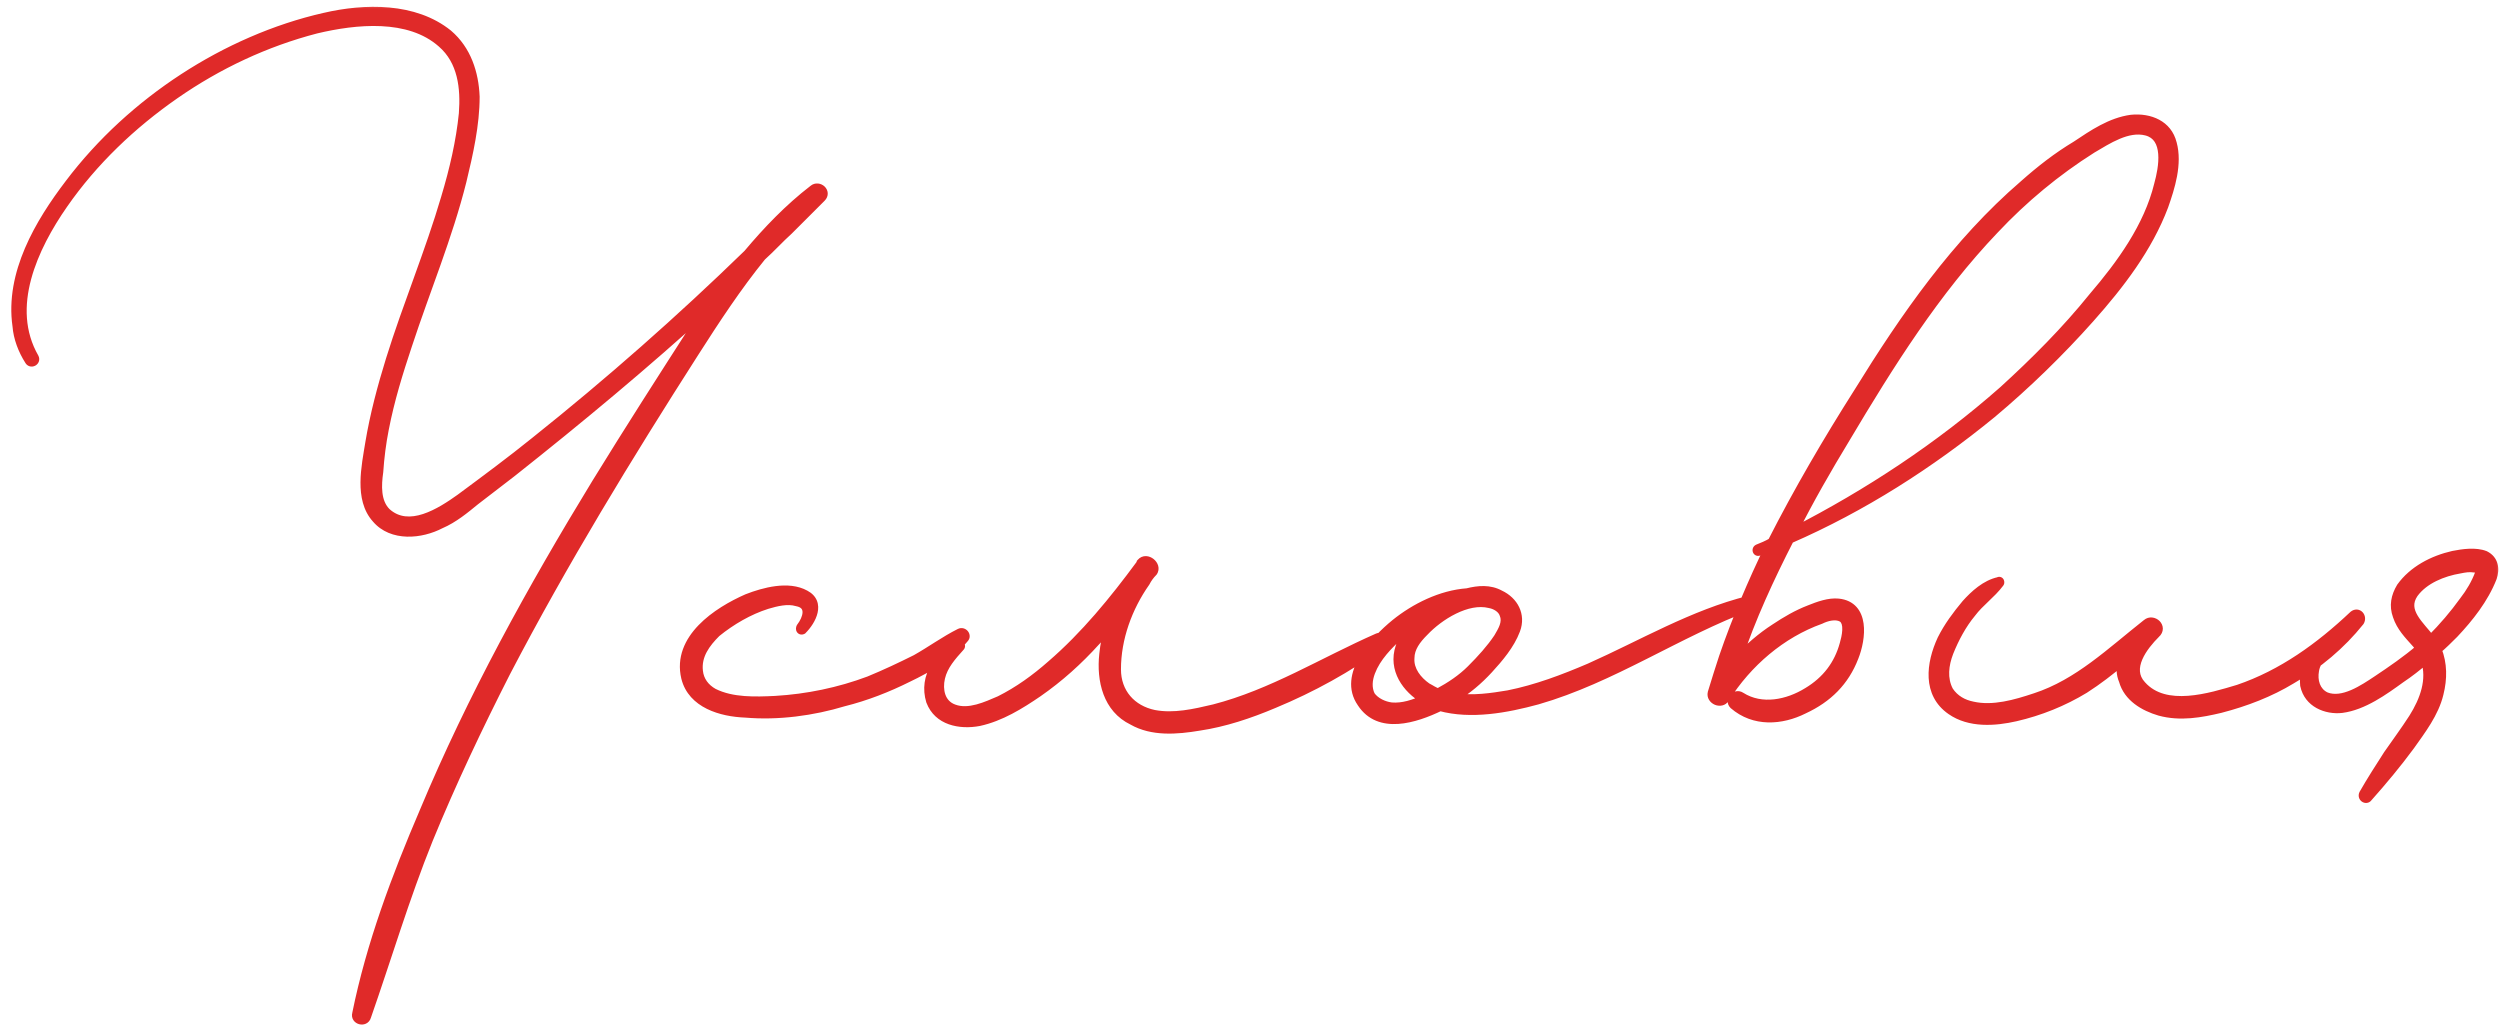
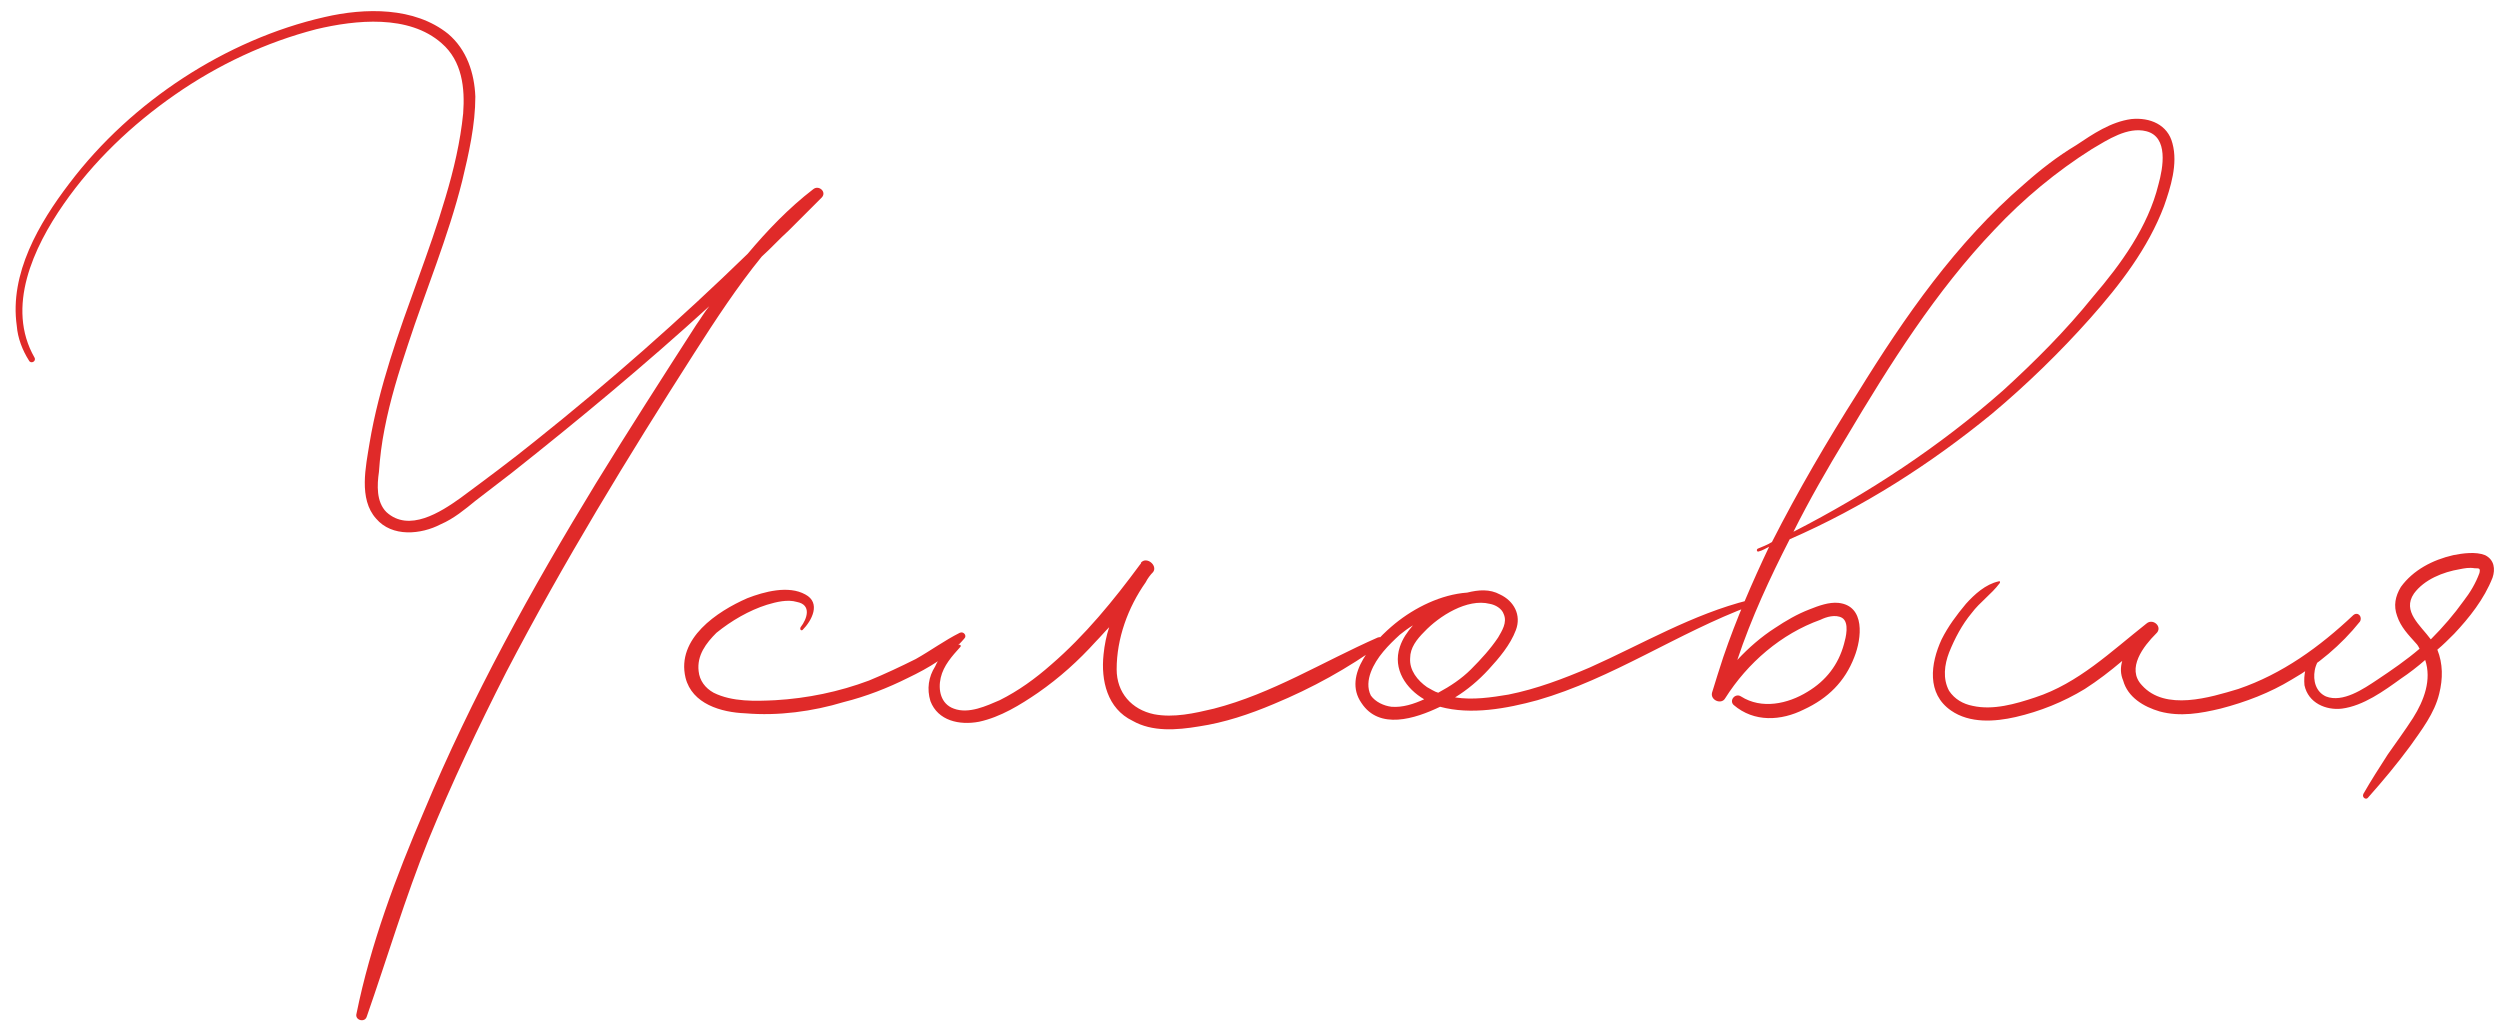
<svg xmlns="http://www.w3.org/2000/svg" width="184" height="76" viewBox="0 0 184 76" fill="none">
  <mask id="path-1-outside-1_6_1959" maskUnits="userSpaceOnUse" x="0.205" y="0.145" width="184" height="76" fill="black">
    <rect fill="white" x="0.205" y="0.145" width="184" height="76" />
-     <path d="M59.849 13.929C60.263 13.584 60.882 14.135 60.469 14.549C59.643 15.375 58.885 16.133 58.058 16.959C57.37 17.579 56.75 18.268 56.061 18.888C54.27 21.092 52.686 23.503 51.102 25.982C46.212 33.627 41.459 41.41 37.258 49.469C35.191 53.533 33.263 57.597 31.541 61.798C29.819 66.068 28.51 70.477 26.995 74.816C26.857 75.298 26.1 75.091 26.237 74.609C27.27 69.512 29.13 64.553 31.197 59.732C34.709 51.329 39.117 43.339 43.87 35.556C46.281 31.63 48.76 27.773 51.24 23.916C51.584 23.434 51.859 22.951 52.204 22.538C47.52 26.809 42.63 30.872 37.671 34.798C36.776 35.487 35.88 36.176 34.985 36.865C34.227 37.484 33.401 38.173 32.436 38.587C30.99 39.344 28.855 39.551 27.684 38.173C26.375 36.727 26.926 34.316 27.202 32.594C27.546 30.528 28.097 28.462 28.717 26.464C29.957 22.469 31.61 18.543 32.781 14.549C33.401 12.482 33.883 10.416 34.089 8.35C34.227 6.49 34.02 4.493 32.505 3.184C30.094 1.049 26.169 1.462 23.276 2.151C19.556 3.115 16.044 4.768 12.875 6.972C9.707 9.176 6.883 11.862 4.679 15.031C2.475 18.199 0.409 22.607 2.544 26.326C2.681 26.602 2.268 26.809 2.13 26.533C1.648 25.776 1.304 24.88 1.235 23.985C0.684 20.128 2.888 16.408 5.092 13.515C7.434 10.416 10.327 7.799 13.495 5.732C16.663 3.666 20.245 2.082 23.895 1.255C26.857 0.567 30.508 0.498 32.987 2.495C34.365 3.666 34.916 5.388 34.985 7.11C34.985 9.176 34.503 11.311 34.02 13.309C32.987 17.441 31.334 21.367 30.026 25.362C29.337 27.428 28.717 29.426 28.304 31.561C28.097 32.594 27.959 33.696 27.89 34.73C27.753 35.694 27.684 36.934 28.441 37.691C30.094 39.206 32.436 37.691 33.883 36.658C35.742 35.281 37.602 33.903 39.393 32.456C44.834 28.117 50.069 23.503 55.028 18.681C56.474 16.959 58.058 15.306 59.849 13.929ZM70.636 46.576C70.912 46.438 71.187 46.783 70.98 46.989C69.947 48.229 68.294 49.194 66.848 49.882C65.332 50.64 63.748 51.26 62.095 51.673C59.822 52.362 57.274 52.706 54.863 52.5C53.072 52.431 50.937 51.811 50.455 49.882C49.766 46.989 52.797 44.992 55.001 44.028C56.241 43.546 58.032 43.064 59.271 43.752C60.442 44.372 59.754 45.681 59.065 46.37C58.927 46.438 58.858 46.301 58.927 46.163C59.409 45.543 59.754 44.51 58.651 44.303C57.963 44.097 57.136 44.303 56.447 44.51C55.139 44.923 53.83 45.681 52.728 46.576C51.97 47.334 51.282 48.229 51.419 49.4C51.488 50.089 51.901 50.64 52.521 50.984C53.899 51.673 55.621 51.604 57.067 51.535C59.409 51.398 61.751 50.916 63.955 50.089C65.126 49.607 66.297 49.056 67.399 48.505C68.501 47.885 69.534 47.127 70.636 46.576ZM101.403 46.921C101.747 46.783 101.954 47.196 101.678 47.403C99.199 49.194 96.582 50.64 93.758 51.811C91.967 52.569 90.107 53.188 88.248 53.464C86.594 53.739 84.804 53.877 83.357 53.051C81.498 52.155 81.015 50.089 81.222 48.16C81.291 47.472 81.429 46.783 81.635 46.163C81.291 46.507 81.015 46.852 80.671 47.196C79.362 48.643 77.985 49.882 76.401 50.984C75.092 51.88 73.646 52.775 72.061 53.12C70.615 53.395 69.031 53.051 68.48 51.604C68.204 50.709 68.342 49.813 68.824 49.056C68.962 48.712 69.237 48.298 69.582 48.092C69.857 47.816 70.271 47.678 70.546 47.472C70.684 47.403 70.753 47.541 70.684 47.609C70.064 48.298 69.444 48.987 69.237 49.882C69.031 50.778 69.237 51.811 70.202 52.155C71.304 52.569 72.612 51.949 73.577 51.535C74.954 50.847 76.194 49.951 77.365 48.918C79.844 46.783 81.98 44.166 83.908 41.548C83.977 41.479 83.977 41.479 83.977 41.41C84.39 40.928 85.217 41.617 84.873 42.099C84.666 42.306 84.459 42.581 84.322 42.857C83.013 44.717 82.186 46.989 82.186 49.263C82.186 50.984 83.288 52.224 84.941 52.569C86.388 52.844 87.903 52.5 89.35 52.155C93.62 51.053 97.339 48.712 101.403 46.921ZM128.72 44.166C128.996 44.097 129.133 44.51 128.858 44.579C123.486 46.576 118.664 49.951 113.154 51.535C110.881 52.155 108.264 52.637 105.991 52.018C104.131 52.913 101.514 53.739 100.205 51.742C98.759 49.676 101.169 47.127 102.685 45.888C104.131 44.717 106.06 43.752 107.988 43.615C108.815 43.408 109.641 43.339 110.399 43.752C111.432 44.234 111.983 45.268 111.57 46.37C111.157 47.472 110.33 48.436 109.572 49.263C108.815 50.089 107.988 50.778 107.093 51.329C108.401 51.535 109.779 51.329 111.019 51.122C113.085 50.709 115.083 49.951 117.011 49.125C120.868 47.403 124.588 45.199 128.72 44.166ZM110.674 45.199C110.537 44.785 110.055 44.51 109.641 44.441C107.988 44.028 105.922 45.337 104.82 46.507C104.269 47.058 103.787 47.678 103.787 48.436C103.718 49.331 104.338 50.089 105.027 50.571C105.302 50.709 105.578 50.916 105.853 50.984C106.748 50.502 107.575 49.951 108.264 49.263C109.021 48.505 109.71 47.747 110.261 46.921C110.537 46.438 110.95 45.819 110.674 45.199ZM102.409 52.018C103.236 52.086 104.062 51.811 104.82 51.467C103.511 50.709 102.478 49.263 103.029 47.609C103.236 46.989 103.58 46.507 103.993 46.025C103.649 46.232 103.373 46.438 103.029 46.714C102.203 47.472 101.307 48.367 100.894 49.469C100.687 50.02 100.618 50.64 100.894 51.191C101.238 51.673 101.858 51.949 102.409 52.018ZM159.893 10.554C160.306 12.069 159.755 13.791 159.273 15.168C158.102 18.268 156.036 20.954 153.832 23.434C151.628 25.913 149.148 28.324 146.6 30.459C142.054 34.178 137.095 37.347 131.722 39.689C130.276 42.513 128.898 45.474 127.865 48.574C128.692 47.678 129.656 46.852 130.62 46.232C131.447 45.681 132.273 45.199 133.169 44.854C133.857 44.579 134.615 44.303 135.304 44.372C137.301 44.579 137.026 46.989 136.475 48.367C135.786 50.158 134.546 51.398 132.755 52.224C131.102 53.051 129.105 53.188 127.59 51.88C127.245 51.535 127.727 50.984 128.141 51.26C129.656 52.224 131.584 51.811 133.031 50.916C134.408 50.089 135.304 48.918 135.717 47.403C135.855 46.921 136.13 45.819 135.579 45.474C135.097 45.199 134.408 45.405 133.995 45.612C131.102 46.645 128.623 48.78 126.97 51.398C126.694 51.88 125.868 51.535 126.005 50.984C126.281 50.089 126.556 49.194 126.832 48.367C127.796 45.543 128.967 42.857 130.207 40.24C129.931 40.377 129.725 40.515 129.449 40.584C129.312 40.653 129.243 40.446 129.38 40.377C129.725 40.24 130.069 40.102 130.414 39.895C132.342 36.107 134.477 32.456 136.75 28.875C140.194 23.296 143.982 17.855 148.941 13.584C150.181 12.482 151.421 11.518 152.799 10.691C154.038 9.865 155.347 8.97 156.862 8.763C158.24 8.625 159.548 9.176 159.893 10.554ZM158.86 13.584C159.204 12.345 159.617 10.072 157.964 9.658C156.587 9.314 155.14 10.278 153.969 10.967C151.352 12.62 148.941 14.617 146.806 16.89C142.467 21.436 139.092 26.809 135.855 32.25C134.477 34.523 133.169 36.796 131.998 39.138C137.508 36.314 142.743 32.87 147.426 28.737C149.768 26.602 152.041 24.329 154.038 21.849C156.105 19.439 158.102 16.684 158.86 13.584ZM173.209 45.268C173.553 44.992 173.897 45.405 173.691 45.75C172.313 47.472 170.591 48.918 168.663 50.02C167.079 50.984 165.288 51.673 163.428 52.155C161.982 52.5 160.466 52.775 158.951 52.362C157.78 52.018 156.609 51.329 156.265 50.089C156.058 49.607 156.058 49.125 156.196 48.643C155.301 49.4 154.405 50.089 153.441 50.709C151.857 51.673 150.135 52.362 148.344 52.775C146.829 53.12 144.969 53.257 143.592 52.293C141.801 51.053 142.076 48.849 142.903 47.058C143.385 46.094 144.005 45.268 144.694 44.441C145.314 43.752 146.14 42.995 147.104 42.788C147.173 42.719 147.242 42.857 147.173 42.926C146.553 43.752 145.727 44.303 145.107 45.13C144.418 45.956 143.867 46.989 143.454 48.023C143.11 48.918 142.972 49.951 143.454 50.847C143.867 51.467 144.487 51.811 145.176 51.949C146.691 52.293 148.344 51.811 149.791 51.329C152.959 50.296 155.37 47.954 157.987 45.888C158.469 45.474 159.227 46.163 158.676 46.645C157.78 47.541 156.472 49.194 157.643 50.433C159.364 52.362 162.671 51.329 164.737 50.709C167.974 49.607 170.729 47.609 173.209 45.268ZM182.902 40.859C183.591 41.204 183.66 41.893 183.453 42.513C182.833 44.097 181.731 45.474 180.629 46.645C180.216 47.058 179.803 47.472 179.389 47.816C179.803 48.849 179.803 49.951 179.527 51.053C179.183 52.5 178.218 53.739 177.392 54.91C176.428 56.219 175.394 57.459 174.292 58.699C174.155 58.905 173.81 58.699 173.948 58.423C174.499 57.459 175.119 56.495 175.739 55.53C176.359 54.635 176.979 53.808 177.598 52.844C178.425 51.535 178.976 50.02 178.494 48.574C177.943 49.056 177.323 49.538 176.703 49.951C175.463 50.847 173.948 51.949 172.364 52.155C171.193 52.293 169.884 51.742 169.609 50.433C169.54 49.676 169.678 48.918 170.16 48.229C170.642 47.609 171.262 47.265 171.951 46.989C172.088 46.921 172.157 47.127 172.088 47.196C171.331 47.541 170.504 48.505 170.366 49.331C170.229 50.089 170.435 50.916 171.193 51.26C172.433 51.742 173.948 50.709 174.981 50.02C176.014 49.331 177.116 48.574 178.081 47.747C178.012 47.609 177.943 47.472 177.805 47.334C177.254 46.714 176.703 46.163 176.428 45.337C176.152 44.579 176.29 43.89 176.703 43.201C177.598 41.962 179.045 41.204 180.56 40.859C181.249 40.722 182.213 40.584 182.902 40.859ZM182.489 42.168C182.558 41.824 182.489 41.824 182.144 41.824C181.731 41.755 181.387 41.824 181.042 41.893C179.803 42.099 178.425 42.65 177.667 43.684C176.772 44.992 178.15 46.025 178.907 47.058C179.803 46.163 180.629 45.199 181.318 44.234C181.8 43.615 182.213 42.926 182.489 42.168Z" />
  </mask>
  <path d="M59.849 13.929C60.263 13.584 60.882 14.135 60.469 14.549C59.643 15.375 58.885 16.133 58.058 16.959C57.37 17.579 56.75 18.268 56.061 18.888C54.27 21.092 52.686 23.503 51.102 25.982C46.212 33.627 41.459 41.41 37.258 49.469C35.191 53.533 33.263 57.597 31.541 61.798C29.819 66.068 28.51 70.477 26.995 74.816C26.857 75.298 26.1 75.091 26.237 74.609C27.27 69.512 29.13 64.553 31.197 59.732C34.709 51.329 39.117 43.339 43.87 35.556C46.281 31.63 48.76 27.773 51.24 23.916C51.584 23.434 51.859 22.951 52.204 22.538C47.52 26.809 42.63 30.872 37.671 34.798C36.776 35.487 35.88 36.176 34.985 36.865C34.227 37.484 33.401 38.173 32.436 38.587C30.99 39.344 28.855 39.551 27.684 38.173C26.375 36.727 26.926 34.316 27.202 32.594C27.546 30.528 28.097 28.462 28.717 26.464C29.957 22.469 31.61 18.543 32.781 14.549C33.401 12.482 33.883 10.416 34.089 8.35C34.227 6.49 34.02 4.493 32.505 3.184C30.094 1.049 26.169 1.462 23.276 2.151C19.556 3.115 16.044 4.768 12.875 6.972C9.707 9.176 6.883 11.862 4.679 15.031C2.475 18.199 0.409 22.607 2.544 26.326C2.681 26.602 2.268 26.809 2.13 26.533C1.648 25.776 1.304 24.88 1.235 23.985C0.684 20.128 2.888 16.408 5.092 13.515C7.434 10.416 10.327 7.799 13.495 5.732C16.663 3.666 20.245 2.082 23.895 1.255C26.857 0.567 30.508 0.498 32.987 2.495C34.365 3.666 34.916 5.388 34.985 7.11C34.985 9.176 34.503 11.311 34.02 13.309C32.987 17.441 31.334 21.367 30.026 25.362C29.337 27.428 28.717 29.426 28.304 31.561C28.097 32.594 27.959 33.696 27.89 34.73C27.753 35.694 27.684 36.934 28.441 37.691C30.094 39.206 32.436 37.691 33.883 36.658C35.742 35.281 37.602 33.903 39.393 32.456C44.834 28.117 50.069 23.503 55.028 18.681C56.474 16.959 58.058 15.306 59.849 13.929ZM70.636 46.576C70.912 46.438 71.187 46.783 70.98 46.989C69.947 48.229 68.294 49.194 66.848 49.882C65.332 50.64 63.748 51.26 62.095 51.673C59.822 52.362 57.274 52.706 54.863 52.5C53.072 52.431 50.937 51.811 50.455 49.882C49.766 46.989 52.797 44.992 55.001 44.028C56.241 43.546 58.032 43.064 59.271 43.752C60.442 44.372 59.754 45.681 59.065 46.37C58.927 46.438 58.858 46.301 58.927 46.163C59.409 45.543 59.754 44.51 58.651 44.303C57.963 44.097 57.136 44.303 56.447 44.51C55.139 44.923 53.83 45.681 52.728 46.576C51.97 47.334 51.282 48.229 51.419 49.4C51.488 50.089 51.901 50.64 52.521 50.984C53.899 51.673 55.621 51.604 57.067 51.535C59.409 51.398 61.751 50.916 63.955 50.089C65.126 49.607 66.297 49.056 67.399 48.505C68.501 47.885 69.534 47.127 70.636 46.576ZM101.403 46.921C101.747 46.783 101.954 47.196 101.678 47.403C99.199 49.194 96.582 50.64 93.758 51.811C91.967 52.569 90.107 53.188 88.248 53.464C86.594 53.739 84.804 53.877 83.357 53.051C81.498 52.155 81.015 50.089 81.222 48.16C81.291 47.472 81.429 46.783 81.635 46.163C81.291 46.507 81.015 46.852 80.671 47.196C79.362 48.643 77.985 49.882 76.401 50.984C75.092 51.88 73.646 52.775 72.061 53.12C70.615 53.395 69.031 53.051 68.48 51.604C68.204 50.709 68.342 49.813 68.824 49.056C68.962 48.712 69.237 48.298 69.582 48.092C69.857 47.816 70.271 47.678 70.546 47.472C70.684 47.403 70.753 47.541 70.684 47.609C70.064 48.298 69.444 48.987 69.237 49.882C69.031 50.778 69.237 51.811 70.202 52.155C71.304 52.569 72.612 51.949 73.577 51.535C74.954 50.847 76.194 49.951 77.365 48.918C79.844 46.783 81.98 44.166 83.908 41.548C83.977 41.479 83.977 41.479 83.977 41.41C84.39 40.928 85.217 41.617 84.873 42.099C84.666 42.306 84.459 42.581 84.322 42.857C83.013 44.717 82.186 46.989 82.186 49.263C82.186 50.984 83.288 52.224 84.941 52.569C86.388 52.844 87.903 52.5 89.35 52.155C93.62 51.053 97.339 48.712 101.403 46.921ZM128.72 44.166C128.996 44.097 129.133 44.51 128.858 44.579C123.486 46.576 118.664 49.951 113.154 51.535C110.881 52.155 108.264 52.637 105.991 52.018C104.131 52.913 101.514 53.739 100.205 51.742C98.759 49.676 101.169 47.127 102.685 45.888C104.131 44.717 106.06 43.752 107.988 43.615C108.815 43.408 109.641 43.339 110.399 43.752C111.432 44.234 111.983 45.268 111.57 46.37C111.157 47.472 110.33 48.436 109.572 49.263C108.815 50.089 107.988 50.778 107.093 51.329C108.401 51.535 109.779 51.329 111.019 51.122C113.085 50.709 115.083 49.951 117.011 49.125C120.868 47.403 124.588 45.199 128.72 44.166ZM110.674 45.199C110.537 44.785 110.055 44.51 109.641 44.441C107.988 44.028 105.922 45.337 104.82 46.507C104.269 47.058 103.787 47.678 103.787 48.436C103.718 49.331 104.338 50.089 105.027 50.571C105.302 50.709 105.578 50.916 105.853 50.984C106.748 50.502 107.575 49.951 108.264 49.263C109.021 48.505 109.71 47.747 110.261 46.921C110.537 46.438 110.95 45.819 110.674 45.199ZM102.409 52.018C103.236 52.086 104.062 51.811 104.82 51.467C103.511 50.709 102.478 49.263 103.029 47.609C103.236 46.989 103.58 46.507 103.993 46.025C103.649 46.232 103.373 46.438 103.029 46.714C102.203 47.472 101.307 48.367 100.894 49.469C100.687 50.02 100.618 50.64 100.894 51.191C101.238 51.673 101.858 51.949 102.409 52.018ZM159.893 10.554C160.306 12.069 159.755 13.791 159.273 15.168C158.102 18.268 156.036 20.954 153.832 23.434C151.628 25.913 149.148 28.324 146.6 30.459C142.054 34.178 137.095 37.347 131.722 39.689C130.276 42.513 128.898 45.474 127.865 48.574C128.692 47.678 129.656 46.852 130.62 46.232C131.447 45.681 132.273 45.199 133.169 44.854C133.857 44.579 134.615 44.303 135.304 44.372C137.301 44.579 137.026 46.989 136.475 48.367C135.786 50.158 134.546 51.398 132.755 52.224C131.102 53.051 129.105 53.188 127.59 51.88C127.245 51.535 127.727 50.984 128.141 51.26C129.656 52.224 131.584 51.811 133.031 50.916C134.408 50.089 135.304 48.918 135.717 47.403C135.855 46.921 136.13 45.819 135.579 45.474C135.097 45.199 134.408 45.405 133.995 45.612C131.102 46.645 128.623 48.78 126.97 51.398C126.694 51.88 125.868 51.535 126.005 50.984C126.281 50.089 126.556 49.194 126.832 48.367C127.796 45.543 128.967 42.857 130.207 40.24C129.931 40.377 129.725 40.515 129.449 40.584C129.312 40.653 129.243 40.446 129.38 40.377C129.725 40.24 130.069 40.102 130.414 39.895C132.342 36.107 134.477 32.456 136.75 28.875C140.194 23.296 143.982 17.855 148.941 13.584C150.181 12.482 151.421 11.518 152.799 10.691C154.038 9.865 155.347 8.97 156.862 8.763C158.24 8.625 159.548 9.176 159.893 10.554ZM158.86 13.584C159.204 12.345 159.617 10.072 157.964 9.658C156.587 9.314 155.14 10.278 153.969 10.967C151.352 12.62 148.941 14.617 146.806 16.89C142.467 21.436 139.092 26.809 135.855 32.25C134.477 34.523 133.169 36.796 131.998 39.138C137.508 36.314 142.743 32.87 147.426 28.737C149.768 26.602 152.041 24.329 154.038 21.849C156.105 19.439 158.102 16.684 158.86 13.584ZM173.209 45.268C173.553 44.992 173.897 45.405 173.691 45.75C172.313 47.472 170.591 48.918 168.663 50.02C167.079 50.984 165.288 51.673 163.428 52.155C161.982 52.5 160.466 52.775 158.951 52.362C157.78 52.018 156.609 51.329 156.265 50.089C156.058 49.607 156.058 49.125 156.196 48.643C155.301 49.4 154.405 50.089 153.441 50.709C151.857 51.673 150.135 52.362 148.344 52.775C146.829 53.12 144.969 53.257 143.592 52.293C141.801 51.053 142.076 48.849 142.903 47.058C143.385 46.094 144.005 45.268 144.694 44.441C145.314 43.752 146.14 42.995 147.104 42.788C147.173 42.719 147.242 42.857 147.173 42.926C146.553 43.752 145.727 44.303 145.107 45.13C144.418 45.956 143.867 46.989 143.454 48.023C143.11 48.918 142.972 49.951 143.454 50.847C143.867 51.467 144.487 51.811 145.176 51.949C146.691 52.293 148.344 51.811 149.791 51.329C152.959 50.296 155.37 47.954 157.987 45.888C158.469 45.474 159.227 46.163 158.676 46.645C157.78 47.541 156.472 49.194 157.643 50.433C159.364 52.362 162.671 51.329 164.737 50.709C167.974 49.607 170.729 47.609 173.209 45.268ZM182.902 40.859C183.591 41.204 183.66 41.893 183.453 42.513C182.833 44.097 181.731 45.474 180.629 46.645C180.216 47.058 179.803 47.472 179.389 47.816C179.803 48.849 179.803 49.951 179.527 51.053C179.183 52.5 178.218 53.739 177.392 54.91C176.428 56.219 175.394 57.459 174.292 58.699C174.155 58.905 173.81 58.699 173.948 58.423C174.499 57.459 175.119 56.495 175.739 55.53C176.359 54.635 176.979 53.808 177.598 52.844C178.425 51.535 178.976 50.02 178.494 48.574C177.943 49.056 177.323 49.538 176.703 49.951C175.463 50.847 173.948 51.949 172.364 52.155C171.193 52.293 169.884 51.742 169.609 50.433C169.54 49.676 169.678 48.918 170.16 48.229C170.642 47.609 171.262 47.265 171.951 46.989C172.088 46.921 172.157 47.127 172.088 47.196C171.331 47.541 170.504 48.505 170.366 49.331C170.229 50.089 170.435 50.916 171.193 51.26C172.433 51.742 173.948 50.709 174.981 50.02C176.014 49.331 177.116 48.574 178.081 47.747C178.012 47.609 177.943 47.472 177.805 47.334C177.254 46.714 176.703 46.163 176.428 45.337C176.152 44.579 176.29 43.89 176.703 43.201C177.598 41.962 179.045 41.204 180.56 40.859C181.249 40.722 182.213 40.584 182.902 40.859ZM182.489 42.168C182.558 41.824 182.489 41.824 182.144 41.824C181.731 41.755 181.387 41.824 181.042 41.893C179.803 42.099 178.425 42.65 177.667 43.684C176.772 44.992 178.15 46.025 178.907 47.058C179.803 46.163 180.629 45.199 181.318 44.234C181.8 43.615 182.213 42.926 182.489 42.168Z" fill="#E02A29" />
-   <path d="M59.849 13.929L60.043 14.18L60.052 14.172L59.849 13.929ZM60.469 14.549L60.245 14.325V14.325L60.469 14.549ZM58.058 16.959L58.27 17.195L58.277 17.189L58.282 17.183L58.058 16.959ZM56.061 18.888L55.849 18.652L55.831 18.669L55.815 18.688L56.061 18.888ZM51.102 25.982L51.369 26.153L51.369 26.153L51.102 25.982ZM37.258 49.469L36.977 49.323L36.975 49.325L37.258 49.469ZM31.541 61.798L31.248 61.678L31.247 61.68L31.541 61.798ZM26.995 74.816L26.696 74.711L26.693 74.72L26.69 74.729L26.995 74.816ZM26.237 74.609L26.542 74.696L26.545 74.684L26.548 74.672L26.237 74.609ZM31.197 59.732L31.488 59.857L31.489 59.854L31.197 59.732ZM43.87 35.556L43.6 35.39L43.599 35.391L43.87 35.556ZM51.24 23.916L50.982 23.732L50.977 23.738L50.973 23.744L51.24 23.916ZM52.204 22.538L52.447 22.741L51.99 22.304L52.204 22.538ZM37.671 34.798L37.864 35.05L37.868 35.047L37.671 34.798ZM34.985 36.865L34.791 36.613L34.784 36.619L34.985 36.865ZM32.436 38.587L32.311 38.295L32.3 38.3L32.289 38.306L32.436 38.587ZM27.684 38.173L27.925 37.968L27.919 37.961L27.684 38.173ZM27.202 32.594L26.889 32.542L26.889 32.544L27.202 32.594ZM28.717 26.464L29.02 26.558L28.717 26.464ZM32.781 14.549L32.477 14.457L32.477 14.459L32.781 14.549ZM34.089 8.35L34.405 8.381L34.405 8.373L34.089 8.35ZM32.505 3.184L32.295 3.421L32.298 3.424L32.505 3.184ZM23.276 2.151L23.202 1.842L23.196 1.844L23.276 2.151ZM4.679 15.031L4.419 14.85L4.679 15.031ZM2.544 26.326L2.827 26.185L2.823 26.177L2.819 26.169L2.544 26.326ZM2.13 26.533L2.414 26.391L2.407 26.377L2.398 26.363L2.13 26.533ZM1.235 23.985L1.551 23.96L1.55 23.95L1.549 23.94L1.235 23.985ZM5.092 13.515L5.344 13.707L5.345 13.706L5.092 13.515ZM13.495 5.732L13.668 5.998H13.668L13.495 5.732ZM23.895 1.255L23.965 1.564L23.967 1.564L23.895 1.255ZM32.987 2.495L33.193 2.254L33.186 2.248L32.987 2.495ZM34.985 7.11H35.302L35.301 7.097L34.985 7.11ZM34.02 13.309L34.328 13.386L34.328 13.383L34.02 13.309ZM30.026 25.362L30.326 25.462L30.327 25.461L30.026 25.362ZM28.304 31.561L28.614 31.623L28.615 31.621L28.304 31.561ZM27.89 34.73L28.204 34.774L28.206 34.763L28.207 34.751L27.89 34.73ZM28.441 37.691L28.217 37.915L28.227 37.925L28.441 37.691ZM33.883 36.658L34.067 36.916L34.071 36.913L33.883 36.658ZM39.393 32.456L39.195 32.209L39.194 32.21L39.393 32.456ZM55.028 18.681L55.249 18.908L55.26 18.897L55.27 18.885L55.028 18.681ZM60.052 14.172C60.089 14.141 60.122 14.135 60.151 14.138C60.185 14.141 60.223 14.158 60.252 14.185C60.281 14.212 60.288 14.237 60.288 14.248C60.289 14.252 60.292 14.278 60.245 14.325L60.693 14.773C60.853 14.613 60.934 14.414 60.921 14.209C60.909 14.012 60.813 13.843 60.687 13.724C60.439 13.49 60 13.39 59.646 13.685L60.052 14.172ZM60.245 14.325C59.832 14.738 59.436 15.134 59.04 15.53C58.644 15.926 58.248 16.322 57.834 16.735L58.282 17.183C58.696 16.77 59.092 16.374 59.488 15.978C59.884 15.582 60.28 15.186 60.693 14.773L60.245 14.325ZM57.846 16.724C57.495 17.04 57.162 17.373 56.836 17.7C56.508 18.028 56.186 18.349 55.849 18.652L56.273 19.123C56.625 18.807 56.958 18.474 57.284 18.148C57.612 17.819 57.933 17.498 58.27 17.195L57.846 16.724ZM55.815 18.688C54.012 20.907 52.419 23.331 50.835 25.811L51.369 26.153C52.953 23.674 54.529 21.276 56.307 19.088L55.815 18.688ZM50.835 25.811C45.943 33.46 41.184 41.252 36.977 49.323L37.539 49.616C41.734 41.569 46.481 33.795 51.369 26.153L50.835 25.811ZM36.975 49.325C34.906 53.394 32.974 57.466 31.248 61.678L31.834 61.918C33.552 57.727 35.476 53.672 37.54 49.613L36.975 49.325ZM31.247 61.68C29.522 65.958 28.204 70.392 26.696 74.711L27.294 74.92C28.817 70.561 30.116 66.179 31.835 61.917L31.247 61.68ZM26.69 74.729C26.685 74.749 26.678 74.757 26.676 74.76C26.673 74.763 26.671 74.765 26.666 74.767C26.655 74.772 26.629 74.777 26.596 74.768C26.563 74.759 26.546 74.743 26.541 74.735C26.539 74.733 26.538 74.731 26.538 74.728C26.538 74.726 26.536 74.716 26.542 74.696L25.933 74.522C25.873 74.73 25.908 74.931 26.016 75.09C26.118 75.242 26.273 75.337 26.43 75.38C26.586 75.422 26.767 75.419 26.932 75.342C27.105 75.262 27.24 75.111 27.3 74.903L26.69 74.729ZM26.548 74.672C27.575 69.607 29.424 64.671 31.488 59.857L30.905 59.607C28.836 64.436 26.966 69.418 25.927 74.546L26.548 74.672ZM31.489 59.854C34.993 51.471 39.392 43.497 44.14 35.721L43.599 35.391C38.842 43.181 34.425 51.186 30.904 59.609L31.489 59.854ZM44.14 35.722C46.548 31.799 49.026 27.945 51.506 24.087L50.973 23.744C48.494 27.601 46.013 31.461 43.6 35.39L44.14 35.722ZM51.498 24.1C51.674 23.853 51.834 23.604 51.985 23.377C52.139 23.146 52.286 22.934 52.447 22.741L51.961 22.335C51.777 22.556 51.614 22.791 51.458 23.025C51.299 23.264 51.15 23.496 50.982 23.732L51.498 24.1ZM51.99 22.304C47.314 26.568 42.43 30.627 37.474 34.55L37.868 35.047C42.831 31.118 47.727 27.049 52.417 22.772L51.99 22.304ZM37.478 34.547C36.582 35.236 35.687 35.925 34.791 36.614L35.178 37.116C36.073 36.427 36.969 35.738 37.864 35.05L37.478 34.547ZM34.784 36.619C34.018 37.246 33.227 37.903 32.311 38.295L32.561 38.878C33.574 38.444 34.436 37.723 35.185 37.11L34.784 36.619ZM32.289 38.306C31.608 38.663 30.766 38.888 29.966 38.864C29.17 38.84 28.438 38.572 27.925 37.968L27.442 38.379C28.1 39.153 29.021 39.47 29.947 39.497C30.869 39.525 31.818 39.268 32.583 38.867L32.289 38.306ZM27.919 37.961C27.342 37.323 27.157 36.454 27.166 35.49C27.174 34.522 27.374 33.523 27.515 32.644L26.889 32.544C26.754 33.387 26.541 34.455 26.532 35.484C26.523 36.517 26.717 37.577 27.449 38.386L27.919 37.961ZM27.514 32.646C27.855 30.599 28.402 28.548 29.02 26.558L28.414 26.37C27.792 28.375 27.237 30.456 26.889 32.542L27.514 32.646ZM29.02 26.558C29.637 24.569 30.357 22.596 31.073 20.614C31.787 18.634 32.496 16.646 33.085 14.638L32.477 14.459C31.894 16.446 31.191 18.418 30.477 20.399C29.763 22.377 29.037 24.364 28.414 26.37L29.02 26.558ZM33.084 14.64C33.708 12.562 34.195 10.475 34.405 8.381L33.774 8.318C33.57 10.357 33.094 12.403 32.477 14.457L33.084 14.64ZM34.405 8.373C34.545 6.493 34.348 4.357 32.712 2.944L32.298 3.424C33.693 4.628 33.91 6.487 33.773 8.326L34.405 8.373ZM32.715 2.947C31.436 1.814 29.771 1.371 28.086 1.292C26.4 1.212 24.663 1.495 23.202 1.842L23.349 2.459C24.781 2.118 26.454 1.849 28.056 1.925C29.66 2 31.163 2.419 32.295 3.421L32.715 2.947ZM23.196 1.844C19.439 2.818 15.892 4.488 12.694 6.712L13.056 7.232C16.195 5.048 19.674 3.412 23.355 2.457L23.196 1.844ZM12.694 6.712C9.5 8.934 6.647 11.646 4.419 14.85L4.939 15.212C7.119 12.079 9.914 9.418 13.056 7.232L12.694 6.712ZM4.419 14.85C3.307 16.449 2.217 18.377 1.678 20.39C1.138 22.407 1.148 24.531 2.269 26.484L2.819 26.169C1.805 24.403 1.779 22.463 2.29 20.554C2.802 18.641 3.847 16.781 4.939 15.212L4.419 14.85ZM2.26 26.468C2.26 26.467 2.255 26.457 2.255 26.442C2.254 26.426 2.257 26.41 2.262 26.396C2.273 26.369 2.29 26.357 2.299 26.353C2.307 26.349 2.327 26.342 2.355 26.35C2.37 26.354 2.384 26.361 2.396 26.371C2.408 26.381 2.413 26.39 2.414 26.391L1.847 26.675C1.92 26.821 2.042 26.922 2.19 26.962C2.33 27 2.47 26.976 2.582 26.92C2.694 26.864 2.797 26.766 2.851 26.631C2.908 26.489 2.9 26.331 2.827 26.185L2.26 26.468ZM2.398 26.363C1.938 25.64 1.615 24.794 1.551 23.96L0.919 24.009C0.993 24.966 1.359 25.911 1.863 26.703L2.398 26.363ZM1.549 23.94C1.018 20.222 3.143 16.596 5.344 13.707L4.84 13.323C2.633 16.22 0.35 20.033 0.921 24.029L1.549 23.94ZM5.345 13.706C7.663 10.638 10.528 8.046 13.668 5.998L13.322 5.467C10.126 7.552 7.205 10.194 4.839 13.324L5.345 13.706ZM13.668 5.998C16.808 3.95 20.355 2.382 23.965 1.564L23.826 0.946C20.135 1.782 16.519 3.382 13.322 5.467L13.668 5.998ZM23.967 1.564C26.903 0.881 30.427 0.839 32.788 2.742L33.186 2.248C30.589 0.156 26.811 0.252 23.824 0.947L23.967 1.564ZM32.782 2.737C34.069 3.831 34.601 5.454 34.668 7.123L35.301 7.097C35.23 5.322 34.66 3.501 33.193 2.254L32.782 2.737ZM34.668 7.11C34.668 9.133 34.195 11.234 33.712 13.234L34.328 13.383C34.81 11.388 35.302 9.219 35.302 7.11H34.668ZM33.713 13.232C32.683 17.353 31.045 21.233 29.724 25.264L30.327 25.461C31.624 21.502 33.292 17.53 34.328 13.386L33.713 13.232ZM29.725 25.262C29.035 27.331 28.41 29.345 27.992 31.501L28.615 31.621C29.024 29.507 29.638 27.526 30.326 25.462L29.725 25.262ZM27.993 31.499C27.783 32.547 27.644 33.663 27.574 34.708L28.207 34.751C28.275 33.73 28.411 32.641 28.614 31.623L27.993 31.499ZM27.577 34.685C27.507 35.175 27.45 35.758 27.515 36.324C27.581 36.892 27.771 37.469 28.217 37.915L28.666 37.467C28.354 37.156 28.2 36.734 28.145 36.252C28.089 35.767 28.136 35.249 28.204 34.774L27.577 34.685ZM28.227 37.925C29.17 38.789 30.306 38.77 31.338 38.431C32.362 38.096 33.344 37.432 34.067 36.916L33.699 36.4C32.975 36.917 32.063 37.527 31.141 37.829C30.228 38.128 29.365 38.108 28.655 37.458L28.227 37.925ZM34.071 36.913C35.93 35.536 37.795 34.154 39.592 32.703L39.194 32.21C37.409 33.652 35.555 35.025 33.694 36.403L34.071 36.913ZM39.59 32.704C45.04 28.358 50.282 23.737 55.249 18.908L54.807 18.454C49.855 23.268 44.628 27.876 39.195 32.209L39.59 32.704ZM55.27 18.885C56.709 17.173 58.276 15.538 60.042 14.18L59.656 13.678C57.841 15.074 56.24 16.746 54.785 18.477L55.27 18.885ZM70.98 46.989L70.756 46.766L70.746 46.776L70.737 46.787L70.98 46.989ZM66.848 49.882L66.712 49.596L66.706 49.599L66.848 49.882ZM62.095 51.673L62.018 51.366L62.011 51.368L62.003 51.37L62.095 51.673ZM54.863 52.5L54.89 52.184L54.883 52.183L54.875 52.183L54.863 52.5ZM50.455 49.882L50.147 49.956L50.148 49.959L50.455 49.882ZM55.001 44.028L54.886 43.732L54.874 43.737L55.001 44.028ZM59.271 43.752L59.117 44.029L59.123 44.032L59.271 43.752ZM59.065 46.37L59.206 46.653L59.252 46.63L59.289 46.594L59.065 46.37ZM58.927 46.163L58.677 45.968L58.658 45.993L58.644 46.021L58.927 46.163ZM58.651 44.303L58.56 44.607L58.577 44.612L58.593 44.615L58.651 44.303ZM56.447 44.51L56.356 44.206L56.352 44.208L56.447 44.51ZM52.728 46.576L52.528 46.33L52.516 46.341L52.504 46.352L52.728 46.576ZM51.419 49.4L51.735 49.369L51.734 49.363L51.419 49.4ZM52.521 50.984L52.367 51.262L52.38 51.268L52.521 50.984ZM57.067 51.535L57.082 51.852L57.086 51.852L57.067 51.535ZM63.955 50.089L64.066 50.386L64.076 50.382L63.955 50.089ZM67.399 48.505L67.54 48.788L67.547 48.785L67.554 48.781L67.399 48.505ZM70.778 46.86C70.779 46.859 70.776 46.861 70.77 46.861C70.764 46.862 70.759 46.861 70.754 46.86C70.747 46.858 70.744 46.855 70.744 46.854C70.744 46.854 70.736 46.845 70.736 46.824C70.736 46.813 70.737 46.8 70.743 46.788C70.748 46.776 70.754 46.768 70.756 46.766L71.204 47.214C71.449 46.969 71.389 46.643 71.234 46.453C71.079 46.264 70.786 46.147 70.494 46.293L70.778 46.86ZM70.737 46.787C69.75 47.971 68.15 48.912 66.712 49.596L66.984 50.169C68.439 49.476 70.145 48.487 71.224 47.192L70.737 46.787ZM66.706 49.599C65.208 50.348 63.645 50.959 62.018 51.366L62.172 51.981C63.851 51.561 65.457 50.932 66.99 50.166L66.706 49.599ZM62.003 51.37C59.763 52.049 57.255 52.387 54.89 52.184L54.836 52.815C57.293 53.026 59.882 52.675 62.187 51.976L62.003 51.37ZM54.875 52.183C54.006 52.15 53.073 51.983 52.309 51.604C51.551 51.23 50.975 50.657 50.763 49.806L50.148 49.959C50.417 51.036 51.15 51.738 52.028 52.172C52.9 52.604 53.929 52.781 54.851 52.816L54.875 52.183ZM50.763 49.809C50.452 48.503 50.97 47.386 51.871 46.452C52.778 45.513 54.044 44.792 55.128 44.318L54.874 43.737C53.754 44.228 52.403 44.988 51.415 46.012C50.423 47.041 49.769 48.369 50.147 49.956L50.763 49.809ZM55.116 44.323C55.724 44.087 56.454 43.856 57.175 43.765C57.901 43.675 58.581 43.731 59.117 44.029L59.425 43.475C58.722 43.085 57.887 43.038 57.097 43.137C56.303 43.236 55.518 43.487 54.886 43.733L55.116 44.323ZM59.123 44.032C59.361 44.158 59.479 44.304 59.536 44.445C59.595 44.59 59.602 44.764 59.556 44.965C59.462 45.377 59.161 45.825 58.841 46.146L59.289 46.594C59.657 46.225 60.044 45.675 60.174 45.106C60.24 44.816 60.244 44.503 60.124 44.207C60.002 43.907 59.767 43.656 59.42 43.472L59.123 44.032ZM58.923 46.086C58.934 46.081 58.978 46.062 59.043 46.076C59.112 46.091 59.163 46.135 59.19 46.181C59.215 46.222 59.217 46.258 59.217 46.274C59.216 46.292 59.212 46.302 59.21 46.305L58.644 46.021C58.577 46.154 58.548 46.343 58.647 46.507C58.7 46.596 58.789 46.67 58.908 46.695C59.022 46.72 59.126 46.693 59.206 46.653L58.923 46.086ZM59.177 46.358C59.437 46.023 59.689 45.544 59.7 45.086C59.706 44.847 59.645 44.597 59.469 44.389C59.294 44.182 59.034 44.053 58.71 43.992L58.593 44.615C58.82 44.657 58.931 44.734 58.986 44.799C59.039 44.862 59.069 44.948 59.066 45.071C59.06 45.335 58.899 45.683 58.677 45.968L59.177 46.358ZM58.742 44C57.95 43.762 57.035 44.003 56.356 44.206L56.538 44.813C57.238 44.604 57.975 44.431 58.56 44.607L58.742 44ZM56.352 44.208C54.998 44.635 53.655 45.415 52.528 46.33L52.928 46.822C54.005 45.947 55.279 45.211 56.543 44.812L56.352 44.208ZM52.504 46.352C51.739 47.117 50.948 48.108 51.105 49.437L51.734 49.363C51.615 48.35 52.202 47.55 52.952 46.8L52.504 46.352ZM51.104 49.432C51.185 50.24 51.672 50.875 52.367 51.261L52.675 50.707C52.131 50.405 51.792 49.938 51.735 49.369L51.104 49.432ZM52.38 51.268C53.844 52 55.653 51.92 57.082 51.852L57.052 51.219C55.589 51.289 53.954 51.346 52.663 50.701L52.38 51.268ZM57.086 51.852C59.458 51.712 61.831 51.224 64.066 50.386L63.844 49.792C61.67 50.607 59.36 51.083 57.049 51.219L57.086 51.852ZM64.076 50.382C65.256 49.896 66.434 49.341 67.54 48.788L67.257 48.221C66.159 48.77 64.996 49.318 63.834 49.796L64.076 50.382ZM67.554 48.781C68.114 48.466 68.657 48.116 69.186 47.783C69.719 47.448 70.242 47.128 70.778 46.86L70.494 46.293C69.928 46.576 69.383 46.91 68.849 47.246C68.31 47.585 67.786 47.924 67.243 48.229L67.554 48.781ZM101.403 46.921L101.285 46.626L101.275 46.631L101.403 46.921ZM101.678 47.403L101.864 47.66L101.869 47.656L101.678 47.403ZM93.758 51.811L93.636 51.518L93.634 51.519L93.758 51.811ZM88.248 53.464L88.201 53.151L88.195 53.151L88.248 53.464ZM83.357 53.051L83.514 52.776L83.505 52.77L83.495 52.765L83.357 53.051ZM81.222 48.16L81.537 48.194L81.537 48.192L81.222 48.16ZM81.635 46.163L81.936 46.263L81.411 45.939L81.635 46.163ZM80.671 47.196L80.447 46.972L80.441 46.978L80.436 46.984L80.671 47.196ZM76.401 50.984L76.58 51.246L76.582 51.245L76.401 50.984ZM72.061 53.12L72.121 53.431L72.129 53.429L72.061 53.12ZM68.48 51.604L68.177 51.697L68.18 51.707L68.184 51.717L68.48 51.604ZM68.824 49.056L69.092 49.226L69.107 49.201L69.118 49.173L68.824 49.056ZM69.582 48.092L69.745 48.363L69.778 48.343L69.806 48.316L69.582 48.092ZM70.546 47.472L70.404 47.188L70.379 47.201L70.356 47.218L70.546 47.472ZM70.684 47.609L70.46 47.385L70.454 47.391L70.448 47.398L70.684 47.609ZM70.202 52.155L70.313 51.859L70.308 51.857L70.202 52.155ZM73.577 51.535L73.701 51.827L73.71 51.823L73.718 51.819L73.577 51.535ZM77.365 48.918L77.158 48.678L77.155 48.681L77.365 48.918ZM83.908 41.548L83.684 41.324L83.667 41.341L83.653 41.36L83.908 41.548ZM83.977 41.41L83.737 41.204L83.66 41.293V41.41H83.977ZM84.873 42.099L85.097 42.323L85.115 42.305L85.13 42.283L84.873 42.099ZM84.322 42.857L84.581 43.039L84.594 43.02L84.605 42.999L84.322 42.857ZM84.941 52.569L84.877 52.879L84.882 52.88L84.941 52.569ZM89.35 52.155L89.423 52.464L89.429 52.462L89.35 52.155ZM101.521 47.215C101.533 47.21 101.538 47.21 101.537 47.21C101.536 47.21 101.531 47.21 101.524 47.207C101.509 47.202 101.499 47.192 101.494 47.183C101.49 47.175 101.488 47.165 101.49 47.155C101.491 47.15 101.493 47.146 101.494 47.144C101.495 47.142 101.495 47.145 101.488 47.149L101.869 47.656C102.135 47.457 102.185 47.129 102.052 46.882C101.914 46.626 101.604 46.499 101.285 46.627L101.521 47.215ZM101.493 47.146C99.034 48.922 96.438 50.356 93.636 51.518L93.879 52.104C96.725 50.924 99.364 49.465 101.864 47.66L101.493 47.146ZM93.634 51.519C91.857 52.271 90.025 52.88 88.201 53.151L88.294 53.777C90.19 53.497 92.077 52.866 93.881 52.103L93.634 51.519ZM88.195 53.151C86.543 53.427 84.855 53.541 83.514 52.776L83.2 53.326C84.752 54.213 86.646 54.052 88.3 53.776L88.195 53.151ZM83.495 52.765C81.817 51.958 81.336 50.073 81.537 48.194L80.907 48.127C80.695 50.105 81.178 52.353 83.22 53.336L83.495 52.765ZM81.537 48.192C81.604 47.523 81.738 46.858 81.936 46.263L81.335 46.063C81.12 46.708 80.978 47.42 80.907 48.129L81.537 48.192ZM81.411 45.939C81.232 46.118 81.072 46.296 80.918 46.468C80.762 46.641 80.612 46.807 80.447 46.972L80.895 47.42C81.074 47.241 81.234 47.063 81.389 46.892C81.544 46.719 81.694 46.553 81.859 46.387L81.411 45.939ZM80.436 46.984C79.142 48.414 77.782 49.637 76.22 50.724L76.582 51.245C78.188 50.127 79.583 48.871 80.906 47.409L80.436 46.984ZM76.222 50.723C74.915 51.617 73.513 52.48 71.994 52.81L72.129 53.429C73.778 53.071 75.269 52.142 76.58 51.246L76.222 50.723ZM72.002 52.808C70.61 53.074 69.243 52.719 68.776 51.492L68.184 51.717C68.818 53.383 70.62 53.717 72.121 53.431L72.002 52.808ZM68.783 51.511C68.535 50.707 68.658 49.907 69.092 49.226L68.557 48.886C68.026 49.72 67.874 50.711 68.177 51.697L68.783 51.511ZM69.118 49.173C69.242 48.865 69.481 48.521 69.745 48.363L69.419 47.82C68.994 48.075 68.682 48.557 68.53 48.938L69.118 49.173ZM69.806 48.316C69.909 48.212 70.047 48.127 70.217 48.033C70.371 47.948 70.575 47.846 70.736 47.725L70.356 47.218C70.242 47.304 70.101 47.374 69.911 47.478C69.737 47.574 69.53 47.696 69.358 47.867L69.806 48.316ZM70.688 47.755C70.675 47.761 70.637 47.776 70.581 47.767C70.524 47.757 70.473 47.724 70.439 47.679C70.377 47.597 70.375 47.471 70.46 47.385L70.908 47.834C71.062 47.679 71.059 47.45 70.946 47.299C70.886 47.219 70.796 47.161 70.69 47.142C70.585 47.124 70.486 47.148 70.404 47.188L70.688 47.755ZM70.448 47.398C69.84 48.074 69.157 48.822 68.929 49.811L69.546 49.954C69.731 49.152 70.288 48.523 70.919 47.821L70.448 47.398ZM68.929 49.811C68.815 50.303 68.811 50.848 68.982 51.331C69.156 51.824 69.513 52.246 70.095 52.454L70.308 51.857C69.926 51.72 69.697 51.453 69.579 51.12C69.458 50.776 69.453 50.358 69.546 49.954L68.929 49.811ZM70.091 52.452C70.73 52.692 71.407 52.624 72.022 52.462C72.635 52.299 73.23 52.029 73.701 51.827L73.452 51.244C72.96 51.455 72.417 51.701 71.86 51.849C71.304 51.996 70.776 52.032 70.313 51.859L70.091 52.452ZM73.718 51.819C75.126 51.115 76.389 50.202 77.575 49.156L77.155 48.681C75.999 49.7 74.782 50.578 73.435 51.252L73.718 51.819ZM77.572 49.158C80.078 47 82.23 44.36 84.163 41.736L83.653 41.36C81.73 43.971 79.611 46.566 77.158 48.678L77.572 49.158ZM84.132 41.772C84.147 41.758 84.167 41.738 84.184 41.719C84.201 41.7 84.229 41.667 84.252 41.621C84.301 41.523 84.294 41.421 84.294 41.41H83.66C83.66 41.42 83.66 41.424 83.66 41.427C83.66 41.43 83.66 41.426 83.661 41.42C83.662 41.413 83.663 41.401 83.667 41.385C83.671 41.369 83.677 41.353 83.685 41.338C83.699 41.309 83.715 41.293 83.713 41.295C83.712 41.296 83.71 41.298 83.705 41.304C83.699 41.309 83.693 41.315 83.684 41.324L84.132 41.772ZM84.218 41.617C84.256 41.572 84.291 41.562 84.329 41.564C84.378 41.565 84.446 41.589 84.511 41.641C84.576 41.693 84.617 41.756 84.631 41.807C84.644 41.85 84.638 41.882 84.615 41.915L85.13 42.283C85.279 42.076 85.3 41.84 85.241 41.634C85.184 41.435 85.057 41.266 84.907 41.146C84.757 41.026 84.562 40.937 84.35 40.93C84.128 40.923 83.905 41.007 83.737 41.204L84.218 41.617ZM84.648 41.875C84.42 42.103 84.193 42.406 84.038 42.715L84.605 42.999C84.726 42.757 84.912 42.508 85.097 42.323L84.648 41.875ZM84.062 42.675C82.722 44.579 81.87 46.915 81.87 49.263H82.503C82.503 47.064 83.304 44.854 84.581 43.039L84.062 42.675ZM81.87 49.263C81.87 51.146 83.088 52.506 84.877 52.879L85.006 52.258C83.489 51.942 82.503 50.823 82.503 49.263H81.87ZM84.882 52.88C86.406 53.17 87.987 52.805 89.423 52.464L89.276 51.847C87.819 52.194 86.37 52.518 85.001 52.257L84.882 52.88ZM89.429 52.462C91.594 51.903 93.613 51.032 95.591 50.082C97.579 49.127 99.504 48.104 101.531 47.211L101.275 46.631C99.239 47.528 97.271 48.572 95.317 49.511C93.351 50.455 91.376 51.305 89.27 51.849L89.429 52.462ZM128.858 44.579L128.781 44.271L128.764 44.276L128.747 44.282L128.858 44.579ZM113.154 51.535L113.237 51.841L113.242 51.84L113.154 51.535ZM105.991 52.018L106.074 51.712L105.96 51.681L105.853 51.732L105.991 52.018ZM100.205 51.742L100.47 51.568L100.465 51.56L100.205 51.742ZM102.685 45.888L102.485 45.641L102.484 45.642L102.685 45.888ZM107.988 43.615L108.011 43.931L108.038 43.929L108.065 43.922L107.988 43.615ZM110.399 43.752L110.247 44.031L110.256 44.035L110.265 44.039L110.399 43.752ZM111.57 46.37L111.867 46.481L111.57 46.37ZM107.093 51.329L106.927 51.059L106.197 51.508L107.043 51.642L107.093 51.329ZM111.019 51.122L111.071 51.435L111.081 51.433L111.019 51.122ZM117.011 49.125L117.136 49.416L117.14 49.414L117.011 49.125ZM110.674 45.199L110.374 45.299L110.379 45.313L110.385 45.327L110.674 45.199ZM109.641 44.441L109.564 44.748L109.577 44.752L109.589 44.754L109.641 44.441ZM104.82 46.507L105.044 46.732L105.051 46.725L104.82 46.507ZM103.787 48.436L104.103 48.46L104.104 48.448V48.436H103.787ZM105.027 50.571L104.845 50.831L104.864 50.844L104.885 50.855L105.027 50.571ZM105.853 50.984L105.776 51.292L105.895 51.322L106.003 51.263L105.853 50.984ZM108.264 49.263L108.04 49.038L108.264 49.263ZM110.261 46.921L110.525 47.096L110.531 47.087L110.536 47.078L110.261 46.921ZM102.409 52.018L102.37 52.332L102.383 52.333L102.409 52.018ZM104.82 51.467L104.951 51.755L105.511 51.501L104.979 51.192L104.82 51.467ZM103.029 47.609L103.33 47.71L103.029 47.609ZM103.993 46.025L104.234 46.231L103.83 45.754L103.993 46.025ZM103.029 46.714L102.831 46.467L102.823 46.473L102.815 46.48L103.029 46.714ZM100.894 49.469L101.191 49.58L100.894 49.469ZM100.894 51.191L100.61 51.333L100.622 51.355L100.636 51.375L100.894 51.191ZM128.797 44.473C128.781 44.477 128.752 44.475 128.727 44.459C128.707 44.446 128.699 44.431 128.695 44.421C128.692 44.411 128.686 44.383 128.703 44.344C128.712 44.324 128.726 44.306 128.744 44.292C128.761 44.278 128.776 44.273 128.781 44.271L128.935 44.886C129.09 44.848 129.215 44.749 129.28 44.607C129.34 44.474 129.334 44.334 129.296 44.22C129.222 43.996 128.977 43.775 128.643 43.858L128.797 44.473ZM128.747 44.282C126.041 45.288 123.473 46.642 120.915 47.929C118.35 49.22 115.79 50.448 113.066 51.231L113.242 51.84C116.028 51.039 118.634 49.787 121.2 48.495C123.774 47.2 126.303 45.867 128.968 44.876L128.747 44.282ZM113.071 51.23C110.803 51.848 108.259 52.308 106.074 51.712L105.907 52.323C108.269 52.967 110.959 52.463 113.237 51.841L113.071 51.23ZM105.853 51.732C104.934 52.175 103.859 52.584 102.871 52.648C101.898 52.712 101.044 52.444 100.47 51.568L99.94 51.916C100.675 53.037 101.784 53.355 102.912 53.281C104.024 53.208 105.188 52.756 106.128 52.303L105.853 51.732ZM100.465 51.56C99.845 50.675 100.024 49.668 100.608 48.664C101.192 47.661 102.14 46.743 102.885 46.133L102.484 45.642C101.714 46.272 100.699 47.248 100.06 48.345C99.422 49.443 99.119 50.743 99.946 51.924L100.465 51.56ZM102.884 46.134C104.297 44.99 106.165 44.062 108.011 43.931L107.966 43.298C105.954 43.442 103.966 44.443 102.485 45.641L102.884 46.134ZM108.065 43.922C108.867 43.721 109.596 43.675 110.247 44.031L110.551 43.474C109.687 43.003 108.762 43.094 107.911 43.307L108.065 43.922ZM110.265 44.039C111.177 44.465 111.618 45.339 111.273 46.258L111.867 46.481C112.348 45.196 111.688 44.004 110.533 43.465L110.265 44.039ZM111.273 46.258C110.884 47.297 110.098 48.221 109.339 49.048L109.806 49.477C110.562 48.651 111.429 47.647 111.867 46.481L111.273 46.258ZM109.339 49.048C108.6 49.855 107.796 50.524 106.927 51.059L107.259 51.599C108.181 51.031 109.03 50.323 109.806 49.477L109.339 49.048ZM107.043 51.642C108.41 51.858 109.836 51.641 111.071 51.435L110.967 50.81C109.723 51.017 108.393 51.213 107.142 51.016L107.043 51.642ZM111.081 51.433C113.18 51.013 115.201 50.245 117.136 49.416L116.886 48.834C114.964 49.657 112.991 50.405 110.957 50.811L111.081 51.433ZM117.14 49.414C119.063 48.556 120.992 47.558 122.896 46.674C124.817 45.782 126.759 44.982 128.797 44.473L128.643 43.858C126.548 44.382 124.564 45.201 122.629 46.099C120.675 47.007 118.816 47.972 116.882 48.835L117.14 49.414ZM110.975 45.099C110.878 44.807 110.667 44.584 110.44 44.429C110.211 44.273 109.944 44.17 109.693 44.129L109.589 44.754C109.752 44.781 109.932 44.85 110.083 44.953C110.234 45.056 110.333 45.177 110.374 45.299L110.975 45.099ZM109.718 44.134C108.788 43.901 107.777 44.158 106.885 44.596C105.986 45.036 105.164 45.679 104.589 46.29L105.051 46.725C105.578 46.164 106.34 45.568 107.163 45.165C107.993 44.758 108.841 44.568 109.564 44.748L109.718 44.134ZM104.596 46.283C104.04 46.839 103.47 47.54 103.47 48.436H104.104C104.104 47.816 104.498 47.277 105.044 46.731L104.596 46.283ZM103.471 48.412C103.389 49.474 104.122 50.325 104.845 50.831L105.208 50.312C104.554 49.853 104.047 49.188 104.103 48.46L103.471 48.412ZM104.885 50.855C105.014 50.919 105.128 50.992 105.284 51.08C105.426 51.16 105.595 51.246 105.776 51.292L105.93 50.677C105.836 50.653 105.729 50.602 105.595 50.527C105.476 50.461 105.314 50.361 105.168 50.288L104.885 50.855ZM106.003 51.263C106.915 50.773 107.77 50.205 108.488 49.486L108.04 49.038C107.38 49.698 106.582 50.232 105.703 50.705L106.003 51.263ZM108.488 49.486C109.251 48.724 109.957 47.949 110.525 47.096L109.998 46.745C109.464 47.546 108.792 48.286 108.04 49.038L108.488 49.486ZM110.536 47.078C110.665 46.853 110.858 46.544 110.973 46.217C111.092 45.879 111.146 45.48 110.964 45.07L110.385 45.327C110.478 45.538 110.463 45.758 110.376 46.006C110.285 46.264 110.133 46.506 109.986 46.764L110.536 47.078ZM102.383 52.333C103.292 52.409 104.18 52.106 104.951 51.755L104.689 51.178C103.945 51.516 103.179 51.764 102.436 51.702L102.383 52.333ZM104.979 51.192C103.736 50.473 102.846 49.16 103.33 47.71L102.728 47.509C102.11 49.365 103.287 50.945 104.661 51.741L104.979 51.192ZM103.33 47.71C103.518 47.146 103.832 46.701 104.234 46.231L103.753 45.819C103.328 46.314 102.954 46.833 102.728 47.509L103.33 47.71ZM103.83 45.754C103.468 45.971 103.18 46.188 102.831 46.467L103.227 46.962C103.567 46.69 103.83 46.493 104.156 46.297L103.83 45.754ZM102.815 46.48C101.99 47.237 101.04 48.177 100.597 49.358L101.191 49.58C101.574 48.557 102.415 47.707 103.243 46.948L102.815 46.48ZM100.597 49.358C100.374 49.953 100.28 50.672 100.61 51.333L101.177 51.049C100.957 50.608 101 50.087 101.191 49.58L100.597 49.358ZM100.636 51.375C101.047 51.951 101.761 52.256 102.37 52.332L102.449 51.703C101.956 51.642 101.429 51.396 101.152 51.007L100.636 51.375ZM159.893 10.554L159.585 10.631L159.587 10.637L159.893 10.554ZM159.273 15.168L159.569 15.28L159.572 15.273L159.273 15.168ZM153.832 23.434L153.595 23.223L153.832 23.434ZM146.6 30.459L146.8 30.704L146.803 30.702L146.6 30.459ZM131.722 39.689L131.596 39.398L131.492 39.443L131.44 39.544L131.722 39.689ZM127.865 48.574L127.565 48.474L128.098 48.789L127.865 48.574ZM130.62 46.232L130.792 46.498L130.796 46.496L130.62 46.232ZM133.169 44.854L133.282 45.15L133.286 45.149L133.169 44.854ZM135.304 44.372L135.336 44.057L135.335 44.057L135.304 44.372ZM136.475 48.367L136.18 48.249L136.179 48.253L136.475 48.367ZM132.755 52.224L132.623 51.936L132.614 51.941L132.755 52.224ZM127.59 51.88L127.366 52.104L127.374 52.112L127.382 52.12L127.59 51.88ZM128.141 51.26L127.965 51.524L127.971 51.527L128.141 51.26ZM133.031 50.916L132.868 50.644L132.864 50.646L133.031 50.916ZM135.717 47.403L135.412 47.316L135.411 47.319L135.717 47.403ZM135.579 45.474L135.747 45.205L135.737 45.199L135.579 45.474ZM133.995 45.612L134.102 45.91L134.12 45.904L134.137 45.895L133.995 45.612ZM126.97 51.398L126.702 51.228L126.695 51.24L126.97 51.398ZM126.005 50.984L125.703 50.891L125.7 50.899L125.698 50.907L126.005 50.984ZM126.832 48.367L126.532 48.265L126.531 48.267L126.832 48.367ZM130.207 40.24L130.493 40.375L130.886 39.546L130.065 39.956L130.207 40.24ZM129.449 40.584L129.372 40.277L129.339 40.285L129.308 40.301L129.449 40.584ZM129.38 40.377L129.263 40.083L129.25 40.088L129.239 40.094L129.38 40.377ZM130.414 39.895L130.577 40.167L130.655 40.12L130.696 40.039L130.414 39.895ZM136.75 28.875L137.018 29.045L137.02 29.041L136.75 28.875ZM148.941 13.584L149.148 13.824L149.152 13.821L148.941 13.584ZM152.799 10.691L152.962 10.963L152.968 10.959L152.974 10.955L152.799 10.691ZM156.862 8.763L156.831 8.447L156.819 8.449L156.862 8.763ZM158.86 13.584L158.554 13.499L158.552 13.509L158.86 13.584ZM157.964 9.658L157.887 9.966L157.964 9.658ZM153.969 10.967L153.809 10.694L153.8 10.699L153.969 10.967ZM146.806 16.89L147.035 17.109L147.037 17.107L146.806 16.89ZM135.855 32.25L136.126 32.414L136.127 32.412L135.855 32.25ZM131.998 39.138L131.714 38.996L131.282 39.861L132.142 39.42L131.998 39.138ZM147.426 28.737L147.636 28.975L147.64 28.971L147.426 28.737ZM154.038 21.849L153.798 21.643L153.792 21.651L154.038 21.849ZM159.587 10.637C159.97 12.043 159.461 13.671 158.974 15.064L159.572 15.273C160.049 13.911 160.642 12.095 160.199 10.47L159.587 10.637ZM158.977 15.056C157.827 18.1 155.792 20.751 153.595 23.223L154.069 23.644C156.28 21.157 158.377 18.436 159.569 15.28L158.977 15.056ZM153.595 23.223C151.401 25.691 148.933 28.091 146.396 30.216L146.803 30.702C149.364 28.557 151.854 26.135 154.069 23.644L153.595 23.223ZM146.399 30.214C141.872 33.918 136.938 37.07 131.596 39.398L131.849 39.979C137.252 37.624 142.235 34.439 146.8 30.704L146.399 30.214ZM131.44 39.544C129.99 42.374 128.605 45.352 127.565 48.474L128.166 48.674C129.192 45.596 130.561 42.651 132.004 39.833L131.44 39.544ZM128.098 48.789C128.908 47.911 129.852 47.102 130.792 46.498L130.449 45.965C129.459 46.601 128.475 47.446 127.632 48.359L128.098 48.789ZM130.796 46.496C131.613 45.951 132.418 45.483 133.282 45.15L133.055 44.559C132.129 44.915 131.28 45.411 130.444 45.968L130.796 46.496ZM133.286 45.149C133.985 44.869 134.672 44.627 135.272 44.688L135.335 44.057C134.558 43.979 133.729 44.289 133.051 44.56L133.286 45.149ZM135.271 44.687C135.702 44.732 135.983 44.89 136.17 45.101C136.363 45.317 136.481 45.615 136.531 45.974C136.633 46.702 136.444 47.591 136.181 48.249L136.769 48.485C137.056 47.766 137.281 46.761 137.159 45.887C137.097 45.446 136.944 45.016 136.644 44.679C136.338 44.336 135.904 44.116 135.336 44.057L135.271 44.687ZM136.179 48.253C135.523 49.959 134.347 51.141 132.623 51.937L132.888 52.512C134.746 51.654 136.049 50.356 136.77 48.481L136.179 48.253ZM132.614 51.941C131.029 52.733 129.181 52.836 127.797 51.64L127.382 52.12C129.029 53.541 131.176 53.368 132.897 52.508L132.614 51.941ZM127.814 51.656C127.788 51.63 127.789 51.616 127.789 51.61C127.789 51.597 127.796 51.572 127.819 51.547C127.841 51.522 127.868 51.508 127.89 51.504C127.907 51.501 127.93 51.501 127.965 51.524L128.316 50.996C127.953 50.754 127.556 50.886 127.343 51.128C127.129 51.37 127.049 51.788 127.366 52.104L127.814 51.656ZM127.971 51.527C129.633 52.585 131.702 52.111 133.198 51.185L132.864 50.646C131.467 51.511 129.679 51.863 128.311 50.993L127.971 51.527ZM133.194 51.187C134.64 50.32 135.587 49.082 136.023 47.486L135.411 47.319C135.02 48.754 134.177 49.858 132.868 50.644L133.194 51.187ZM136.022 47.49C136.092 47.246 136.204 46.819 136.223 46.401C136.241 46.011 136.183 45.478 135.747 45.206L135.411 45.743C135.527 45.815 135.607 46.006 135.59 46.373C135.575 46.712 135.48 47.078 135.412 47.316L136.022 47.49ZM135.737 45.199C135.409 45.012 135.035 45 134.714 45.049C134.389 45.098 134.082 45.214 133.853 45.329L134.137 45.895C134.322 45.803 134.565 45.712 134.809 45.676C135.056 45.638 135.267 45.661 135.422 45.749L135.737 45.199ZM133.889 45.314C130.921 46.373 128.388 48.559 126.702 51.228L127.238 51.567C128.858 49.002 131.284 46.917 134.102 45.91L133.889 45.314ZM126.695 51.24C126.672 51.281 126.644 51.298 126.611 51.306C126.571 51.315 126.515 51.312 126.456 51.287C126.397 51.262 126.353 51.223 126.33 51.184C126.309 51.151 126.3 51.112 126.313 51.061L125.698 50.907C125.58 51.378 125.887 51.734 126.209 51.87C126.529 52.006 127.003 51.979 127.245 51.555L126.695 51.24ZM126.308 51.078C126.584 50.181 126.858 49.29 127.133 48.467L126.531 48.267C126.254 49.097 125.978 49.997 125.703 50.891L126.308 51.078ZM127.132 48.469C128.091 45.661 129.256 42.987 130.493 40.375L129.921 40.104C128.678 42.727 127.502 45.425 126.532 48.265L127.132 48.469ZM130.065 39.956C129.748 40.115 129.603 40.219 129.372 40.277L129.526 40.891C129.847 40.811 130.115 40.64 130.349 40.523L130.065 39.956ZM129.308 40.301C129.343 40.283 129.414 40.267 129.492 40.302C129.563 40.334 129.598 40.391 129.612 40.432C129.64 40.516 129.607 40.618 129.522 40.661L129.239 40.094C129.016 40.205 128.948 40.445 129.011 40.633C129.042 40.726 129.112 40.825 129.23 40.879C129.355 40.936 129.487 40.92 129.591 40.867L129.308 40.301ZM129.498 40.672C129.84 40.535 130.207 40.389 130.577 40.167L130.251 39.623C129.931 39.815 129.61 39.944 129.263 40.083L129.498 40.672ZM130.696 40.039C132.619 36.262 134.749 32.62 137.018 29.045L136.483 28.705C134.206 32.293 132.065 35.952 130.131 39.752L130.696 40.039ZM137.02 29.041C140.46 23.469 144.227 18.062 149.148 13.824L148.735 13.344C143.737 17.647 139.929 23.123 136.481 28.709L137.02 29.041ZM149.152 13.821C150.382 12.728 151.606 11.777 152.962 10.963L152.636 10.42C151.236 11.259 149.981 12.237 148.731 13.347L149.152 13.821ZM152.974 10.955C154.23 10.118 155.476 9.272 156.905 9.077L156.819 8.449C155.218 8.667 153.847 9.612 152.623 10.428L152.974 10.955ZM156.894 9.078C158.185 8.949 159.294 9.465 159.585 10.63L160.2 10.477C159.803 8.887 158.295 8.301 156.831 8.448L156.894 9.078ZM159.165 13.669C159.339 13.041 159.542 12.119 159.477 11.287C159.444 10.868 159.343 10.45 159.116 10.099C158.884 9.741 158.532 9.473 158.041 9.351L157.887 9.966C158.224 10.05 158.44 10.221 158.584 10.444C158.734 10.675 158.817 10.979 158.845 11.336C158.901 12.053 158.724 12.887 158.554 13.499L159.165 13.669ZM158.041 9.351C157.257 9.155 156.476 9.337 155.767 9.633C155.061 9.928 154.381 10.357 153.809 10.694L154.13 11.24C154.729 10.888 155.357 10.491 156.012 10.218C156.663 9.945 157.294 9.817 157.887 9.966L158.041 9.351ZM153.8 10.699C151.16 12.367 148.728 14.381 146.575 16.673L147.037 17.107C149.154 14.854 151.544 12.873 154.139 11.235L153.8 10.699ZM146.577 16.672C142.211 21.246 138.82 26.646 135.583 32.088L136.127 32.412C139.364 26.972 142.723 21.627 147.035 17.109L146.577 16.672ZM135.584 32.086C134.204 34.362 132.891 36.643 131.714 38.996L132.281 39.279C133.447 36.948 134.75 34.683 136.126 32.414L135.584 32.086ZM132.142 39.42C137.673 36.585 142.93 33.127 147.636 28.975L147.216 28.5C142.555 32.613 137.343 36.042 131.853 38.856L132.142 39.42ZM147.64 28.971C149.988 26.83 152.274 24.545 154.285 22.048L153.792 21.651C151.808 24.113 149.548 26.374 147.213 28.503L147.64 28.971ZM154.279 22.056C156.351 19.638 158.391 16.835 159.168 13.659L158.552 13.509C157.813 16.532 155.858 19.24 153.798 21.643L154.279 22.056ZM173.209 45.268L173.011 45.02L173.001 45.028L172.991 45.037L173.209 45.268ZM173.691 45.75L173.938 45.948L173.952 45.931L173.963 45.913L173.691 45.75ZM168.663 50.02L168.506 49.745L168.498 49.749L168.663 50.02ZM163.428 52.155L163.502 52.464L163.508 52.462L163.428 52.155ZM158.951 52.362L158.862 52.666L158.868 52.668L158.951 52.362ZM156.265 50.089L156.57 50.004L156.565 49.984L156.556 49.964L156.265 50.089ZM156.196 48.643L156.501 48.73L156.787 47.727L155.991 48.401L156.196 48.643ZM153.441 50.709L153.606 50.98L153.612 50.975L153.441 50.709ZM148.344 52.775L148.414 53.084L148.415 53.084L148.344 52.775ZM143.592 52.293L143.773 52.033L143.772 52.032L143.592 52.293ZM142.903 47.058L142.619 46.917L142.615 46.926L142.903 47.058ZM144.694 44.441L144.458 44.229L144.45 44.238L144.694 44.441ZM147.104 42.788L147.171 43.098L147.262 43.078L147.328 43.012L147.104 42.788ZM147.173 42.926L146.949 42.702L146.933 42.718L146.92 42.736L147.173 42.926ZM145.107 45.13L145.35 45.333L145.356 45.327L145.36 45.32L145.107 45.13ZM143.454 48.023L143.16 47.905L143.158 47.909L143.454 48.023ZM143.454 50.847L143.175 50.997L143.182 51.01L143.19 51.022L143.454 50.847ZM145.176 51.949L145.246 51.64L145.238 51.638L145.176 51.949ZM149.791 51.329L149.692 51.028L149.69 51.028L149.791 51.329ZM157.987 45.888L158.183 46.136L158.193 46.128L157.987 45.888ZM158.676 46.645L158.467 46.407L158.459 46.414L158.452 46.421L158.676 46.645ZM157.643 50.433L157.879 50.222L157.873 50.216L157.643 50.433ZM164.737 50.709L164.828 51.013L164.839 51.009L164.737 50.709ZM173.407 45.515C173.424 45.501 173.436 45.496 173.44 45.495C173.443 45.494 173.441 45.495 173.436 45.494C173.425 45.494 173.421 45.488 173.424 45.491C173.427 45.495 173.434 45.506 173.436 45.523C173.437 45.538 173.435 45.56 173.419 45.587L173.963 45.913C174.139 45.62 174.088 45.276 173.889 45.061C173.789 44.953 173.647 44.874 173.48 44.862C173.311 44.85 173.149 44.91 173.011 45.02L173.407 45.515ZM173.443 45.552C172.092 47.241 170.401 48.662 168.506 49.745L168.82 50.295C170.781 49.175 172.534 47.702 173.938 45.948L173.443 45.552ZM168.498 49.749C166.947 50.694 165.186 51.372 163.349 51.849L163.508 52.462C165.389 51.974 167.211 51.275 168.828 50.291L168.498 49.749ZM163.355 51.847C161.911 52.191 160.466 52.447 159.035 52.056L158.868 52.668C160.467 53.104 162.052 52.809 163.502 52.464L163.355 51.847ZM159.041 52.058C157.903 51.723 156.87 51.082 156.57 50.004L155.96 50.174C156.349 51.575 157.658 52.312 158.862 52.666L159.041 52.058ZM156.556 49.964C156.383 49.56 156.38 49.154 156.501 48.73L155.891 48.556C155.737 49.095 155.734 49.654 155.974 50.214L156.556 49.964ZM155.991 48.401C155.103 49.152 154.219 49.832 153.27 50.442L153.612 50.975C154.592 50.346 155.498 49.648 156.401 48.885L155.991 48.401ZM153.276 50.438C151.722 51.384 150.032 52.06 148.273 52.466L148.415 53.084C150.238 52.663 151.992 51.962 153.606 50.98L153.276 50.438ZM148.274 52.466C146.772 52.807 145.033 52.915 143.773 52.033L143.41 52.553C144.906 53.6 146.886 53.432 148.414 53.084L148.274 52.466ZM143.772 52.032C142.968 51.476 142.629 50.712 142.582 49.865C142.534 49.005 142.79 48.059 143.191 47.191L142.615 46.926C142.189 47.848 141.894 48.9 141.949 49.9C142.006 50.913 142.424 51.87 143.411 52.554L143.772 52.032ZM143.186 47.2C143.652 46.268 144.254 45.463 144.937 44.644L144.45 44.238C143.756 45.072 143.118 45.92 142.619 46.917L143.186 47.2ZM144.929 44.653C145.545 43.969 146.313 43.282 147.171 43.098L147.038 42.478C145.967 42.708 145.082 43.536 144.458 44.229L144.929 44.653ZM147.328 43.012C147.286 43.055 147.189 43.11 147.067 43.075C146.968 43.047 146.922 42.978 146.907 42.947C146.878 42.889 146.866 42.785 146.949 42.702L147.397 43.15C147.55 42.997 147.537 42.79 147.474 42.664C147.441 42.598 147.37 42.503 147.241 42.466C147.089 42.423 146.958 42.487 146.88 42.564L147.328 43.012ZM146.92 42.736C146.628 43.124 146.286 43.451 145.922 43.798C145.563 44.14 145.182 44.502 144.853 44.94L145.36 45.32C145.652 44.931 145.994 44.604 146.359 44.257C146.717 43.916 147.098 43.554 147.427 43.116L146.92 42.736ZM144.864 44.927C144.147 45.787 143.581 46.852 143.16 47.905L143.748 48.14C144.153 47.127 144.689 46.126 145.35 45.333L144.864 44.927ZM143.158 47.909C142.799 48.843 142.63 49.984 143.175 50.997L143.733 50.696C143.314 49.919 143.42 48.993 143.75 48.136L143.158 47.909ZM143.19 51.022C143.659 51.726 144.36 52.109 145.114 52.259L145.238 51.638C144.614 51.513 144.075 51.208 143.718 50.671L143.19 51.022ZM145.106 52.258C146.719 52.624 148.453 52.109 149.891 51.629L149.69 51.028C148.235 51.513 146.663 51.962 145.246 51.64L145.106 52.258ZM149.889 51.63C153.127 50.574 155.603 48.173 158.183 46.136L157.791 45.639C155.136 47.734 152.79 50.017 149.692 51.028L149.889 51.63ZM158.193 46.128C158.244 46.084 158.294 46.074 158.342 46.079C158.395 46.085 158.452 46.112 158.495 46.155C158.537 46.197 158.551 46.24 158.551 46.268C158.552 46.288 158.546 46.338 158.467 46.407L158.884 46.884C159.081 46.712 159.187 46.494 159.185 46.263C159.183 46.039 159.081 45.845 158.943 45.706C158.674 45.438 158.176 45.308 157.781 45.647L158.193 46.128ZM158.452 46.421C157.996 46.877 157.41 47.548 157.093 48.285C156.933 48.656 156.835 49.06 156.868 49.47C156.902 49.887 157.071 50.29 157.412 50.651L157.873 50.216C157.628 49.957 157.522 49.688 157.5 49.419C157.477 49.142 157.542 48.844 157.675 48.535C157.944 47.912 158.46 47.309 158.9 46.869L158.452 46.421ZM157.406 50.644C158.363 51.716 159.743 51.941 161.084 51.843C162.425 51.745 163.803 51.32 164.828 51.012L164.646 50.405C163.605 50.718 162.296 51.119 161.038 51.211C159.778 51.303 158.644 51.079 157.879 50.222L157.406 50.644ZM164.839 51.009C168.135 49.887 170.928 47.857 173.426 45.498L172.991 45.037C170.53 47.362 167.813 49.327 164.635 50.409L164.839 51.009ZM182.902 40.859L183.044 40.576L183.032 40.57L183.02 40.565L182.902 40.859ZM183.453 42.513L183.748 42.628L183.751 42.62L183.754 42.613L183.453 42.513ZM180.629 46.645L180.853 46.869L180.86 46.862L180.629 46.645ZM179.389 47.816L179.186 47.573L179.01 47.72L179.095 47.934L179.389 47.816ZM179.527 51.053L179.22 50.976L179.219 50.98L179.527 51.053ZM177.392 54.91L177.647 55.098L177.651 55.093L177.392 54.91ZM174.292 58.699L174.056 58.488L174.041 58.505L174.029 58.523L174.292 58.699ZM173.948 58.423L173.673 58.266L173.669 58.273L173.665 58.281L173.948 58.423ZM175.739 55.53L175.478 55.35L175.472 55.359L175.739 55.53ZM177.598 52.844L177.865 53.015L177.866 53.013L177.598 52.844ZM178.494 48.574L178.795 48.474L178.644 48.022L178.285 48.335L178.494 48.574ZM176.703 49.951L176.527 49.687L176.518 49.694L176.703 49.951ZM172.364 52.155L172.401 52.47L172.405 52.469L172.364 52.155ZM169.609 50.433L169.293 50.462L169.295 50.48L169.299 50.499L169.609 50.433ZM170.16 48.229L169.91 48.035L169.905 48.041L169.9 48.048L170.16 48.229ZM171.951 46.989L172.068 47.284L172.081 47.279L172.092 47.273L171.951 46.989ZM172.088 47.196L172.219 47.485L172.272 47.461L172.312 47.42L172.088 47.196ZM170.366 49.331L170.678 49.388L170.679 49.383L170.366 49.331ZM171.193 51.26L171.062 51.548L171.07 51.552L171.078 51.555L171.193 51.26ZM174.981 50.02L175.157 50.284L174.981 50.02ZM178.081 47.747L178.287 47.988L178.475 47.827L178.364 47.605L178.081 47.747ZM177.805 47.334L177.568 47.544L177.574 47.551L177.581 47.558L177.805 47.334ZM176.428 45.337L176.728 45.236L176.725 45.228L176.428 45.337ZM176.703 43.201L176.446 43.016L176.438 43.027L176.431 43.038L176.703 43.201ZM180.56 40.859L180.498 40.549L180.49 40.55L180.56 40.859ZM182.489 42.168L182.787 42.276L182.795 42.254L182.799 42.23L182.489 42.168ZM182.144 41.824L182.092 42.136L182.118 42.141H182.144V41.824ZM181.042 41.893L181.094 42.205L181.104 42.203L181.042 41.893ZM177.667 43.684L177.412 43.496L177.406 43.505L177.667 43.684ZM178.907 47.058L178.652 47.246L178.87 47.544L179.131 47.282L178.907 47.058ZM181.318 44.234L181.068 44.04L181.06 44.05L181.318 44.234ZM182.76 41.143C183.024 41.275 183.153 41.46 183.207 41.664C183.264 41.88 183.243 42.141 183.152 42.412L183.754 42.613C183.87 42.264 183.917 41.871 183.82 41.502C183.719 41.12 183.469 40.789 183.044 40.576L182.76 41.143ZM183.158 42.397C182.56 43.925 181.491 45.267 180.398 46.428L180.86 46.862C181.971 45.682 183.106 44.269 183.748 42.628L183.158 42.397ZM180.405 46.421C179.989 46.837 179.587 47.239 179.186 47.573L179.592 48.059C180.019 47.704 180.442 47.28 180.853 46.869L180.405 46.421ZM179.095 47.934C179.478 48.891 179.483 49.923 179.22 50.976L179.834 51.13C180.122 49.98 180.127 48.807 179.684 47.698L179.095 47.934ZM179.219 50.98C178.892 52.352 177.976 53.533 177.133 54.728L177.651 55.093C178.461 53.946 179.473 52.647 179.835 51.127L179.219 50.98ZM177.137 54.722C176.18 56.021 175.153 57.253 174.056 58.488L174.529 58.909C175.636 57.664 176.675 56.417 177.647 55.098L177.137 54.722ZM174.029 58.523C174.046 58.497 174.083 58.471 174.127 58.467C174.163 58.462 174.187 58.474 174.199 58.482C174.211 58.491 174.224 58.506 174.23 58.528C174.237 58.553 174.229 58.569 174.231 58.565L173.665 58.281C173.521 58.569 173.63 58.857 173.835 59.001C173.933 59.069 174.06 59.111 174.195 59.096C174.339 59.081 174.47 59.004 174.556 58.874L174.029 58.523ZM174.223 58.58C174.769 57.624 175.385 56.667 176.005 55.702L175.472 55.359C174.853 56.322 174.229 57.293 173.673 58.266L174.223 58.58ZM175.999 55.711C176.61 54.828 177.242 53.985 177.865 53.015L177.332 52.673C176.715 53.632 176.107 54.441 175.478 55.35L175.999 55.711ZM177.866 53.013C178.709 51.68 179.323 50.058 178.795 48.474L178.193 48.674C178.629 49.982 178.141 51.391 177.331 52.675L177.866 53.013ZM178.285 48.335C177.743 48.809 177.134 49.283 176.527 49.688L176.879 50.215C177.512 49.793 178.142 49.302 178.703 48.812L178.285 48.335ZM176.518 49.694C175.259 50.603 173.812 51.647 172.323 51.841L172.405 52.469C174.084 52.251 175.667 51.09 176.889 50.208L176.518 49.694ZM172.327 51.841C171.251 51.967 170.148 51.457 169.919 50.368L169.299 50.499C169.62 52.027 171.135 52.619 172.401 52.47L172.327 51.841ZM169.924 50.405C169.861 49.707 169.988 49.027 170.419 48.411L169.9 48.048C169.367 48.809 169.219 49.645 169.293 50.462L169.924 50.405ZM170.41 48.424C170.842 47.868 171.403 47.55 172.068 47.284L171.833 46.695C171.121 46.98 170.441 47.351 169.91 48.035L170.41 48.424ZM172.092 47.273C172.055 47.292 171.986 47.305 171.914 47.274C171.852 47.247 171.824 47.203 171.814 47.183C171.803 47.161 171.798 47.139 171.799 47.113C171.799 47.091 171.807 47.029 171.864 46.972L172.312 47.42C172.404 47.329 172.429 47.215 172.432 47.137C172.435 47.056 172.417 46.973 172.38 46.9C172.344 46.827 172.278 46.741 172.166 46.693C172.044 46.639 171.916 46.653 171.809 46.706L172.092 47.273ZM171.957 46.908C171.524 47.105 171.091 47.467 170.75 47.882C170.411 48.295 170.135 48.793 170.054 49.279L170.679 49.383C170.736 49.044 170.942 48.646 171.24 48.284C171.536 47.924 171.895 47.632 172.219 47.485L171.957 46.908ZM170.055 49.275C169.904 50.105 170.117 51.119 171.062 51.548L171.324 50.971C170.754 50.712 170.554 50.073 170.678 49.388L170.055 49.275ZM171.078 51.555C171.813 51.841 172.598 51.666 173.289 51.37C173.984 51.073 174.646 50.624 175.157 50.284L174.805 49.757C174.283 50.105 173.671 50.517 173.04 50.788C172.405 51.06 171.812 51.161 171.308 50.965L171.078 51.555ZM175.157 50.284C176.191 49.594 177.307 48.828 178.287 47.988L177.874 47.507C176.926 48.32 175.838 49.068 174.805 49.757L175.157 50.284ZM178.364 47.605C178.295 47.468 178.207 47.288 178.029 47.11L177.581 47.558C177.679 47.656 177.728 47.751 177.797 47.889L178.364 47.605ZM178.042 47.123C177.473 46.484 176.978 45.987 176.728 45.236L176.127 45.437C176.428 46.339 177.035 46.944 177.568 47.544L178.042 47.123ZM176.725 45.228C176.49 44.581 176.598 43.992 176.975 43.364L176.431 43.038C175.982 43.788 175.814 44.577 176.13 45.445L176.725 45.228ZM176.96 43.387C177.797 42.228 179.164 41.502 180.63 41.169L180.49 40.55C178.926 40.906 177.4 41.695 176.446 43.016L176.96 43.387ZM180.622 41.17C180.96 41.103 181.355 41.037 181.744 41.021C182.137 41.005 182.499 41.04 182.784 41.154L183.02 40.565C182.616 40.404 182.152 40.37 181.718 40.388C181.281 40.406 180.849 40.479 180.498 40.549L180.622 41.17ZM182.799 42.23C182.817 42.142 182.833 42.045 182.829 41.955C182.825 41.858 182.794 41.723 182.674 41.623C182.572 41.538 182.451 41.52 182.385 41.514C182.311 41.507 182.224 41.507 182.144 41.507V42.141C182.188 42.141 182.224 42.141 182.255 42.141C182.286 42.142 182.307 42.143 182.322 42.145C182.337 42.146 182.337 42.147 182.329 42.145C182.321 42.142 182.296 42.133 182.269 42.11C182.255 42.099 182.242 42.085 182.231 42.07C182.22 42.054 182.212 42.039 182.207 42.026C182.201 42.012 182.199 42.002 182.197 41.994C182.196 41.987 182.196 41.983 182.196 41.983C182.196 41.983 182.196 41.985 182.196 41.991C182.195 41.997 182.195 42.005 182.193 42.016C182.191 42.038 182.186 42.067 182.178 42.106L182.799 42.23ZM182.196 41.511C181.719 41.432 181.322 41.514 180.98 41.582L181.104 42.203C181.452 42.134 181.743 42.078 182.092 42.136L182.196 41.511ZM180.99 41.58C179.716 41.792 178.241 42.366 177.412 43.496L177.923 43.871C178.609 42.935 179.889 42.406 181.094 42.205L180.99 41.58ZM177.406 43.505C177.147 43.883 177.041 44.26 177.06 44.634C177.079 45 177.216 45.335 177.395 45.636C177.573 45.936 177.803 46.22 178.026 46.484C178.254 46.754 178.471 46.999 178.652 47.246L179.163 46.871C178.965 46.601 178.725 46.329 178.51 46.075C178.289 45.813 178.089 45.563 177.94 45.312C177.791 45.062 177.705 44.829 177.693 44.602C177.682 44.381 177.74 44.138 177.929 43.862L177.406 43.505ZM179.131 47.282C180.038 46.376 180.876 45.399 181.576 44.419L181.06 44.05C180.382 44.999 179.567 45.95 178.683 46.834L179.131 47.282ZM181.568 44.429C182.066 43.789 182.497 43.072 182.787 42.276L182.191 42.06C181.929 42.78 181.534 43.44 181.068 44.04L181.568 44.429Z" fill="#E02A29" mask="url(#path-1-outside-1_6_1959)" />
</svg>